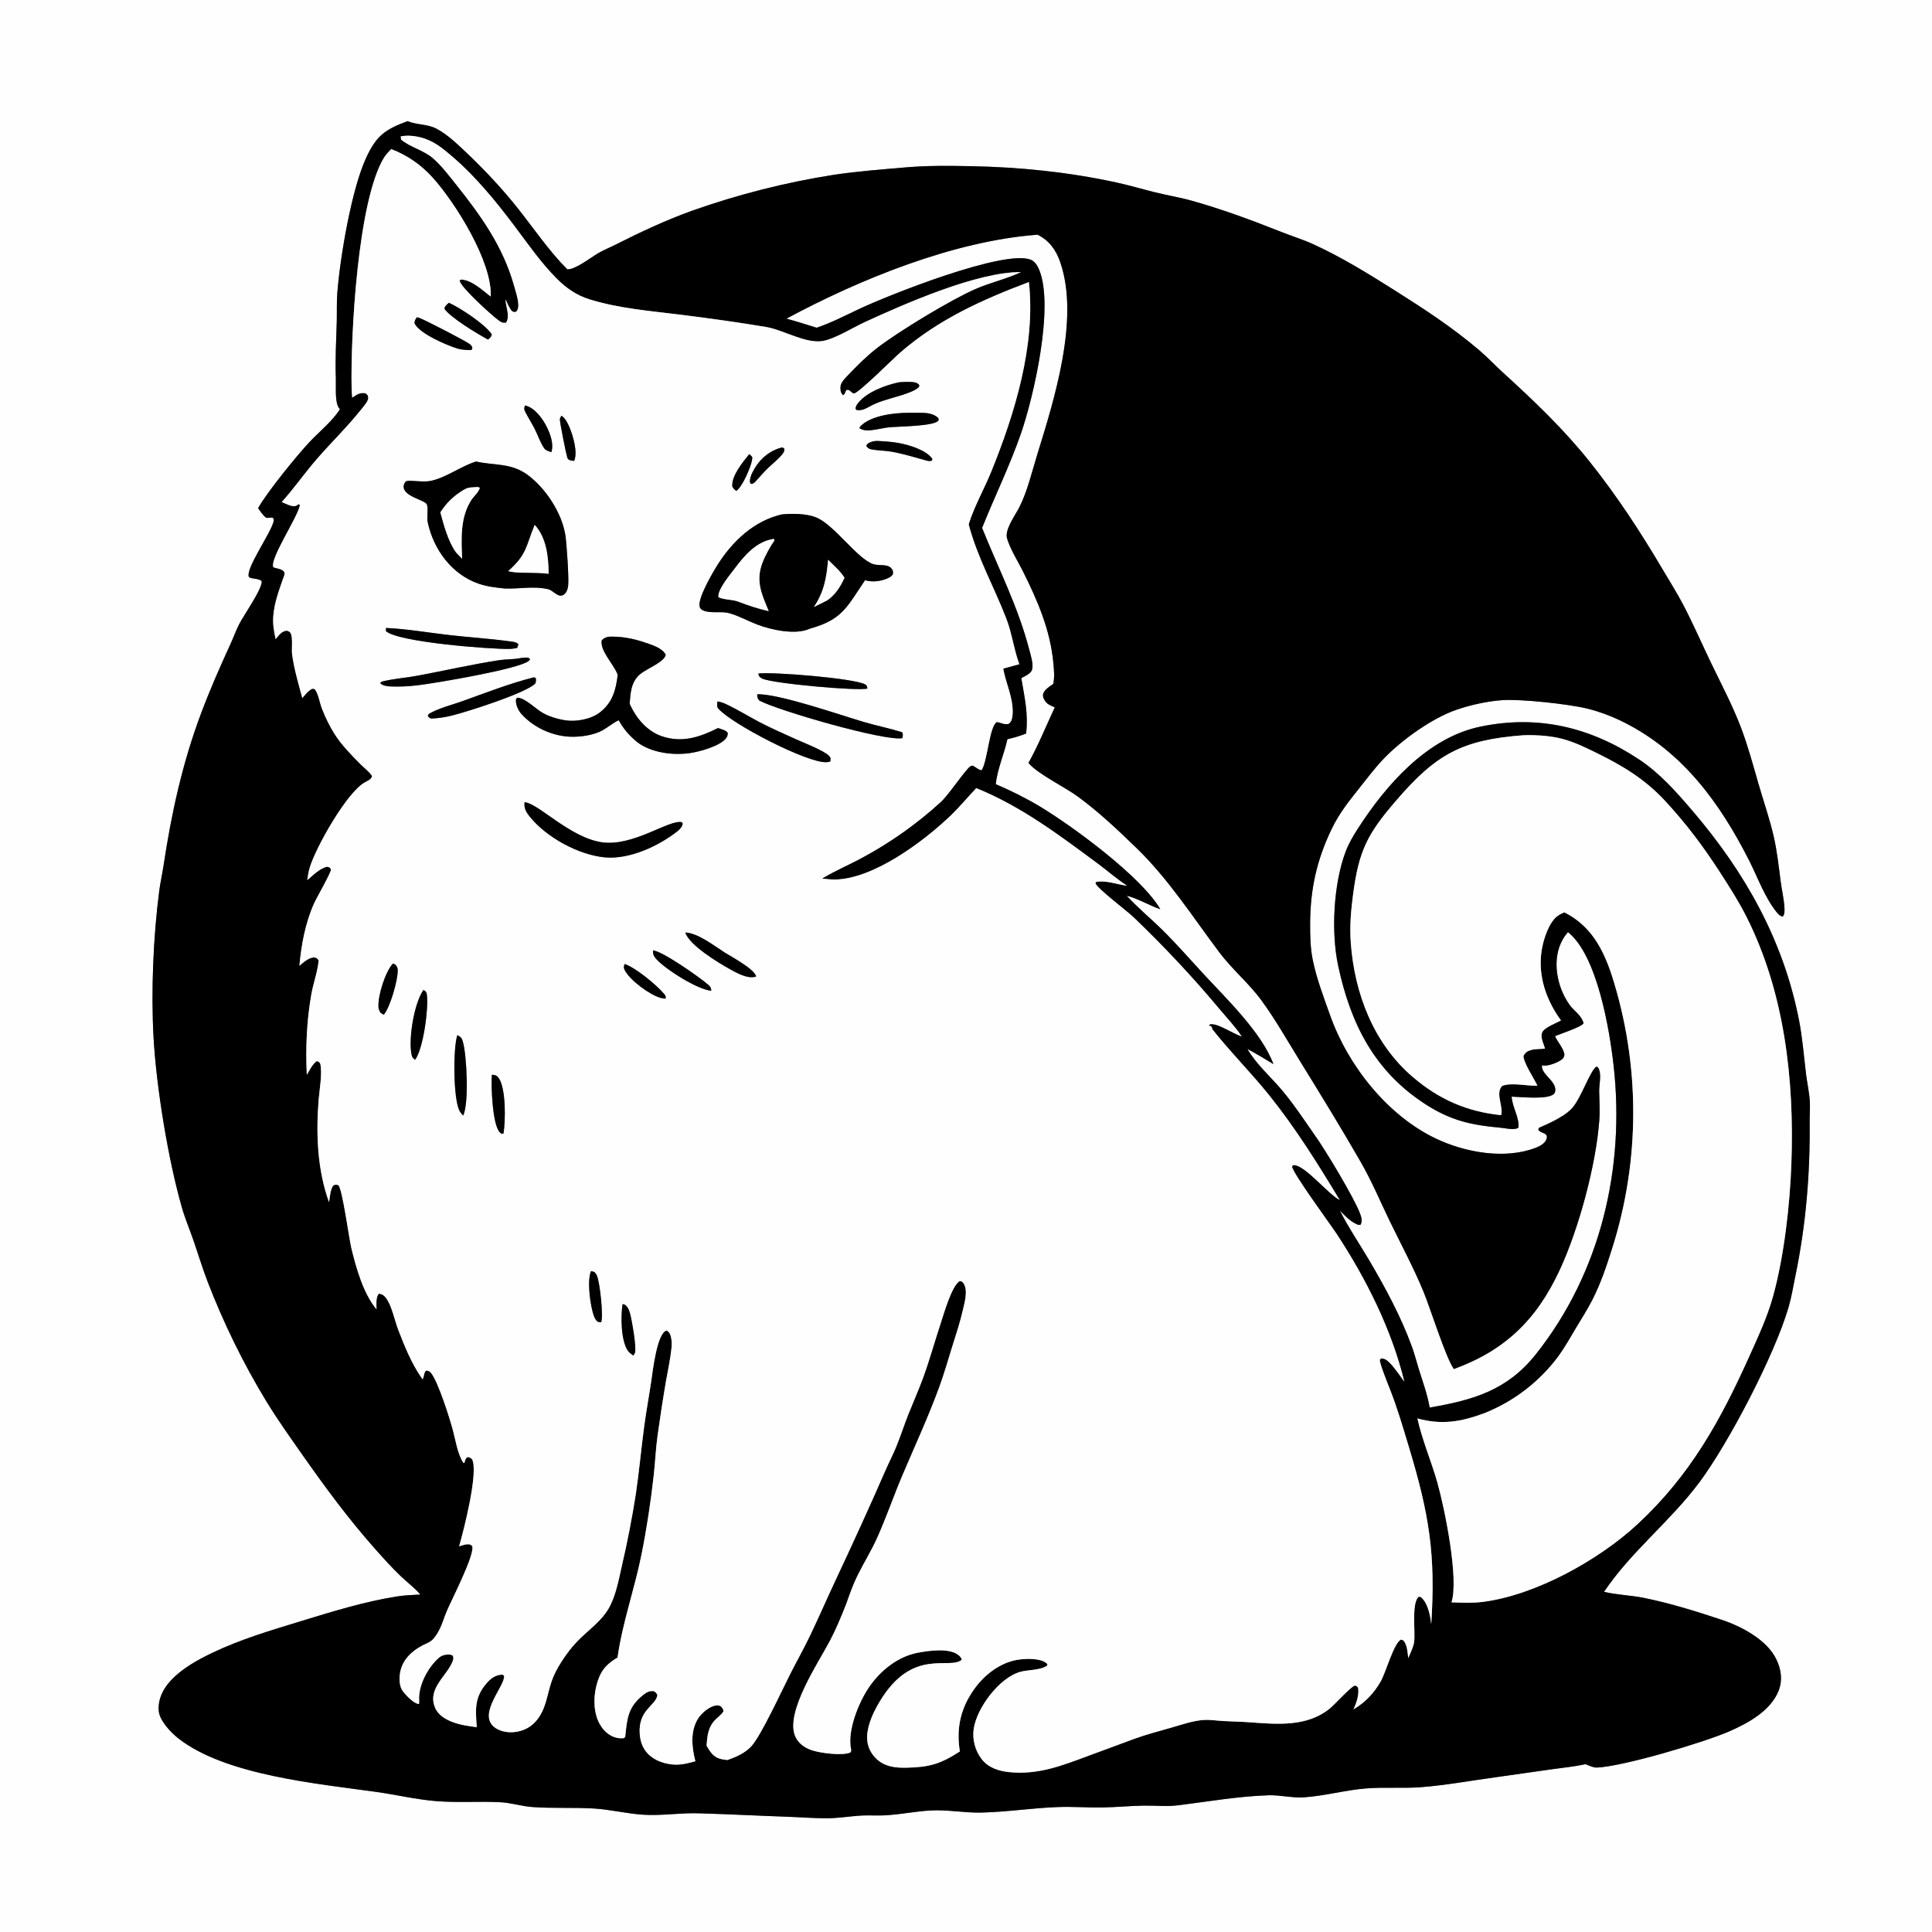
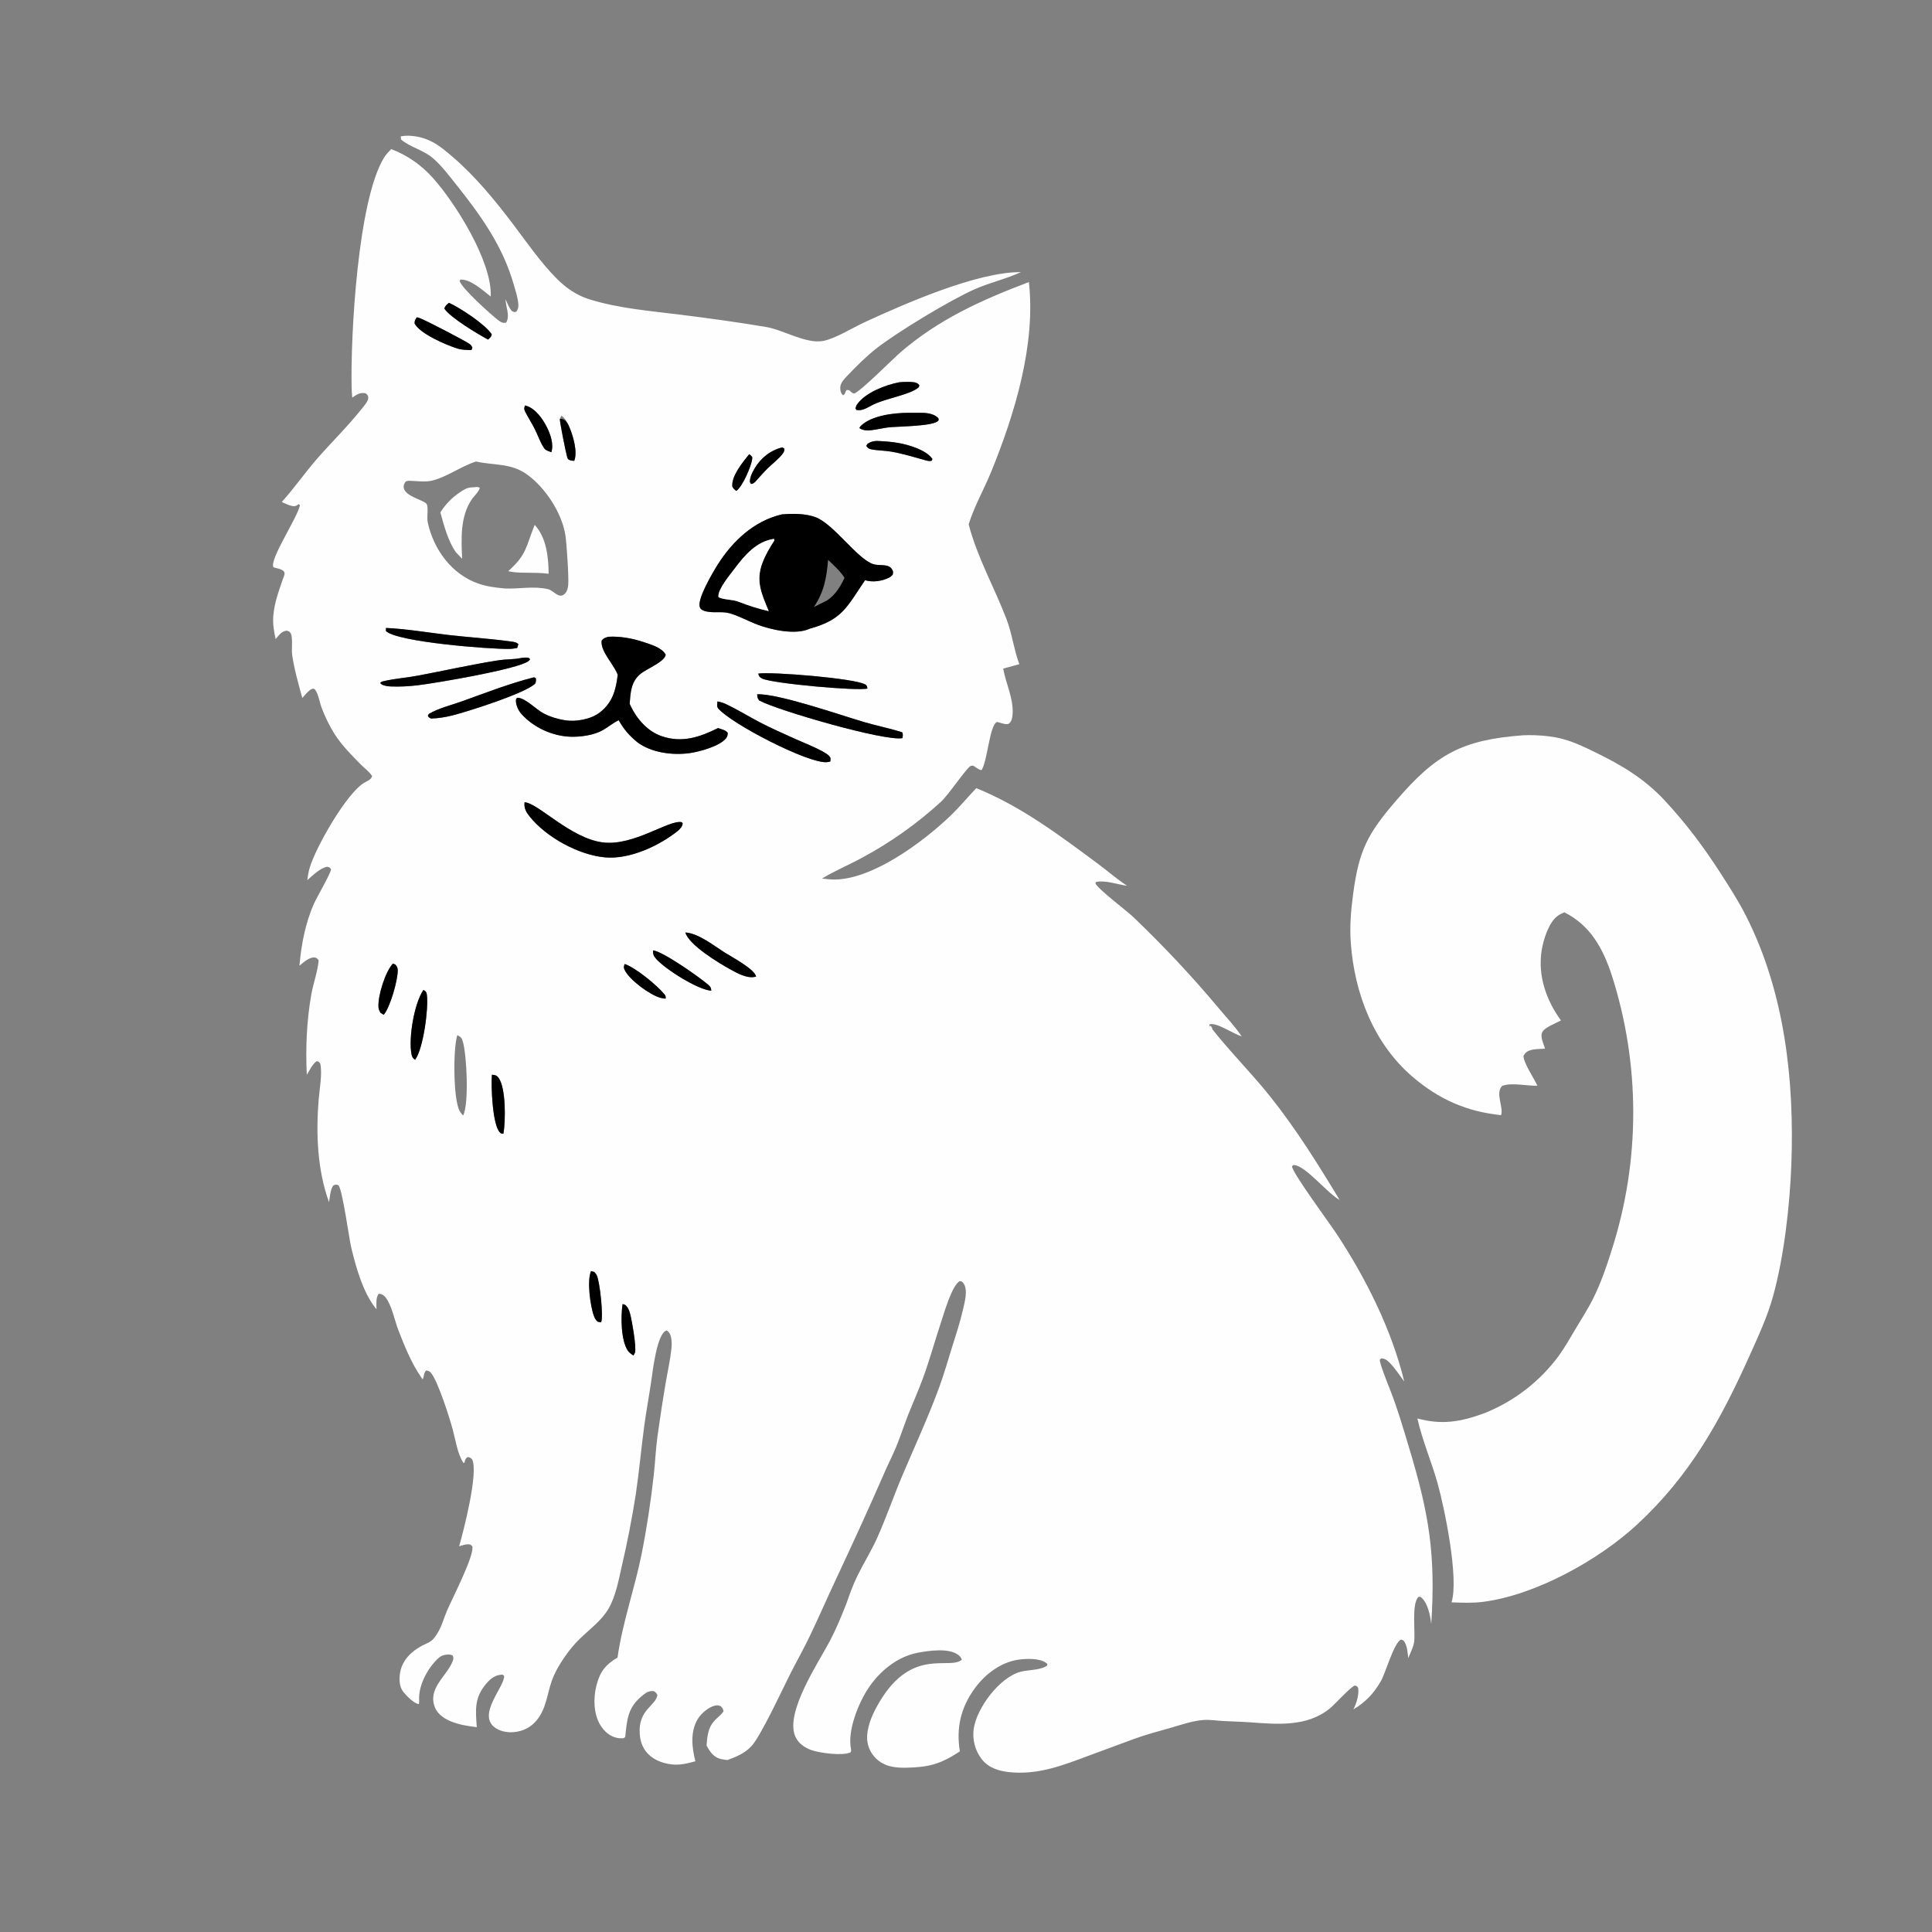
<svg xmlns="http://www.w3.org/2000/svg" width="1024" height="1024">
  <rect width="100%" height="100%" fill="#808080" stroke="none" />
-   <path fill="#FEFEFE" d="M0 0L1024 0L1024 1024L0 1024L0 0ZM216.022 64.218C204.036 68.655 199.494 71.897 194.037 83.714C186.316 100.435 180.258 136.314 178.785 155.222C178.38 160.418 178.629 165.684 178.477 170.894C178.192 180.727 177.636 190.331 178 200.181C178.155 204.375 177.528 211.378 179.037 215.146C179.281 215.754 179.772 216.378 180.141 216.903C176.566 222.869 168.989 229.015 164.049 234.277C157.338 241.427 141.425 260.996 136.802 269.341C138.088 271.085 139.396 273.346 141.256 274.491C142.326 274.447 143.395 274.392 144.463 274.325C144.919 274.895 145.274 275.011 145.148 275.794C144.154 281.968 129.74 301.571 131.972 305.939C134.048 306.99 137.083 306.493 138.715 308.012C139.165 312.027 128.941 326.431 126.67 331.019C124.969 334.454 123.661 338.082 122.061 341.566C116.513 353.648 111.254 365.632 106.572 378.095C96.708 404.352 90.843 431.12 86.682 458.784C86.015 463.221 85.001 467.608 84.418 472.058C81.247 496.266 80.016 525.35 81.379 549.75C82.856 576.195 89.126 614.651 96.396 639.976C98.13 646.019 100.631 651.887 102.681 657.834C105.14 664.966 107.325 672.251 110.03 679.29C118.37 700.999 129.025 722.807 141.126 742.658C147.128 752.504 153.869 761.932 160.485 771.368C172.501 788.505 184.832 805.194 198.741 820.871C203.076 825.758 207.591 830.782 212.306 835.3C215.751 838.601 219.719 841.534 222.83 845.145C218.631 845.348 214.404 845.513 210.248 846.175C192.993 848.925 176.08 854.185 159.408 859.281C143.537 864.132 127.554 868.855 112.53 876.04C104.681 879.794 96.36 884.38 90.407 890.855C86.379 895.236 83.668 900.661 84.136 906.765C84.535 911.977 90.64 918.343 94.612 921.448C119.584 940.966 168.425 945.402 199.514 949.765C210 951.237 220.271 953.709 230.847 954.601C242.323 955.57 253.757 954.623 265.179 955.219C270.934 955.519 276.559 957.372 282.314 957.778C292.931 958.525 303.663 957.931 314.297 958.515C323.266 959.008 331.981 961.256 340.881 961.835C350.637 962.469 360.267 960.807 369.985 961.078C385.963 961.523 402.009 962.387 417.998 962.941C424.923 963.181 431.844 963.77 438.777 963.705C444.244 963.653 449.586 962.794 455.018 962.378C460.179 961.983 465.381 962.457 470.55 962.074C478.032 961.518 485.451 960.069 492.933 959.605C501.978 959.043 510.908 960.896 519.91 960.706C533.536 960.419 547.189 958.253 560.797 957.775C568.581 957.502 576.419 958.091 584.217 957.988C591.633 957.891 599.022 957.104 606.419 957.013C612.472 956.938 618.451 957.595 624.489 956.843C640.397 954.86 656.185 952.062 672.244 951.538C678.573 951.332 684.971 953.052 691.258 952.611C702.101 951.851 712.811 948.847 723.752 947.928C733.57 947.103 743.386 947.991 753.143 947.243C766.308 946.235 779.563 943.751 792.666 941.99L822.119 937.8C828.237 936.936 834.351 936.35 840.403 935.068C842.138 935.742 844.496 936.933 846.372 936.851C860.268 936.247 903.127 923.566 916.782 917.564C926.625 913.238 938.538 906.717 942.71 896.088C944.9 890.508 944.067 884.873 941.54 879.566C936.55 869.087 922.991 862.003 912.386 858.48C898.954 854.019 884.953 849.649 871.08 846.873C864.17 845.49 856.993 845.356 850.168 843.69C864.555 822.274 885.279 806.346 900.666 785.708C916.185 764.892 940.643 718.104 947.996 692.769C949.555 687.397 950.463 681.745 951.592 676.267C957.174 649.2 959.422 622.464 959.154 594.825C959.118 591.175 959.443 587.482 959.239 583.844C958.971 579.05 957.855 574.262 957.269 569.495C956.066 559.704 955.355 549.991 953.435 540.287C945.098 498.144 924.892 462.356 897.209 429.943C888.642 419.912 879.786 409.838 868.71 402.497C842.94 385.417 815.167 378.762 784.589 385.142C756.464 391.01 734.66 415.99 719.805 439.03C717.273 442.956 714.889 446.956 713.23 451.34C706.785 468.37 705.438 493.97 709.233 511.763C715.794 542.527 728.452 567.793 755.566 585.292C768.854 593.869 779.681 596.302 795.159 597.701C797.515 597.914 801.731 598.9 803.946 598.112C804.46 597.929 804.486 597.863 804.846 597.56C805.246 592.06 801.527 586.797 801.203 581.247C805.935 581.358 820.159 582.975 823.532 579.855C824.123 579.308 824.328 578.528 824.352 577.73C824.5 572.71 816.733 569.331 817.262 564.661C817.537 564.697 817.813 564.737 818.089 564.768C820.764 565.075 825.857 563.148 828.004 561.362C828.892 560.624 828.928 559.964 829.203 558.901C828.546 555.342 825.669 552.497 824.187 549.206C826.989 547.911 838.272 544.359 839.316 542.346C838.243 538.065 834.381 536.018 831.933 532.615C825.102 523.113 822.256 508.419 828.307 497.862C829.087 496.502 830.077 495.251 831.042 494.02C846.517 506.341 853.067 545.436 855.241 564.73C861.369 619.1 848.344 674.586 814.022 717.804C798.799 736.973 780.723 742.088 757.75 746.035C756.591 739.185 754.163 732.605 752.096 725.986C750.844 721.979 749.836 717.878 748.402 713.931C742.66 698.117 734.451 682.857 725.942 668.385C720.73 659.519 714.77 650.774 710.133 641.608C713.174 644.653 715.847 647.619 719.939 649.217L721.172 649.109C722.134 647.081 721.61 645.273 720.857 643.226C717.833 635.003 701.997 608.686 696.519 601.193C691.168 593.5 685.885 585.511 679.886 578.305C673.698 570.872 666.033 564.38 661.133 555.972C665.854 558.488 670.402 561.196 674.954 564.001C668.661 547.212 650.053 529.397 637.83 516.166C630.615 508.357 623.638 500.351 616.068 492.875C609.861 486.745 603.036 481.186 597.17 474.732C603.326 476.314 608.951 479.817 614.99 481.897C604.941 464.655 568.676 438.001 551.165 427.457C543.641 422.927 535.815 419.089 527.756 415.614C528.717 407.32 532.152 399.884 533.94 391.8C537.389 391.02 540.56 390.09 543.848 388.796C545.099 378.242 543.029 369.711 541.315 359.412C543.154 358.403 546.405 357.08 547.029 354.888C547.861 351.964 546.25 347.13 545.503 344.254C539.629 321.629 529.185 301.36 520.526 279.806C527.173 263.23 534.993 247.273 540.921 230.365C547.874 210.531 558.831 162.621 550.792 142.995C549.937 140.908 548.516 138.54 546.325 137.657C532.36 132.025 470.744 156.469 455.062 163.907C447.69 167.403 440.616 171.064 432.864 173.704C427.531 172.07 422.203 170.34 416.817 168.893C455.755 147.967 505.602 127.67 549.931 124.4C556.196 127.488 559.752 132.561 561.98 139.055C572.279 169.072 558.778 211.781 549.729 241.035C546.905 250.167 544.61 260.207 540.323 268.751C538.177 273.029 532.334 280.772 533.774 285.449C535.609 291.406 539.409 297.253 542.198 302.838C549.949 318.358 556.717 334.027 558.309 351.475C558.637 355.072 559.039 358.936 558.239 362.493C556.391 363.818 553.001 365.828 552.817 368.321C552.699 369.931 553.797 371.589 554.906 372.672C555.928 373.67 557.772 374.308 559.061 374.905C554.441 384.819 550.433 394.793 545.112 404.379C545.228 404.516 545.341 404.655 545.461 404.788C550.578 410.499 564.439 417.17 571.394 422.279C582.466 430.413 592.622 440.011 602.472 449.569C619.435 466.031 632.146 485.961 646.259 504.75C653.077 513.827 661.996 521.17 668.724 530.402C676.063 540.472 682.287 551.467 688.824 562.068C699.843 579.94 710.773 597.711 721.245 615.923C727.073 626.056 731.59 636.893 736.692 647.396C742.643 659.646 749.222 671.887 754.428 684.466C758.057 693.234 766.255 719.473 770.571 725.612C797.791 715.696 814.522 699.345 826.742 672.942C836.776 651.261 845.943 617.556 847.677 593.555C848.042 588.511 847.659 583.368 847.602 578.316C847.563 574.82 848.741 570.309 847.593 566.996C847.252 566.013 847.04 565.823 846.222 565.265C842.789 567.32 838.106 582.081 833.142 587.481C828.025 593.048 816.042 597.415 815.671 597.828C815.426 598.099 815.463 598.527 815.36 598.877C816.744 600.852 820.688 600.295 819.744 603.509C819.015 605.991 816.182 607.505 813.955 608.358C797.58 614.626 776.729 610.858 761.32 603.599C735.538 591.451 714.517 564.887 705.069 538.367C701.677 528.848 697.816 518.734 695.803 508.849C694.48 502.355 694.364 495.871 694.404 489.272C694.514 470.962 697.963 455.62 705.921 439.139C709.764 431.181 714.885 424.735 720.345 417.869C724.685 412.413 728.932 406.717 733.792 401.714C743.292 391.935 759.19 380.572 771.977 376.179C779.326 373.654 788.368 371.646 796.123 371.103C806.026 370.409 831.06 373.101 841.102 375.532C847.761 377.145 854.566 379.74 860.686 382.813C892.035 398.554 911.685 425.704 927.178 456.282C931.689 465.186 935.445 475.874 941.775 483.607C942.71 484.749 943.447 485.501 944.903 485.814C945.995 484.557 945.868 482.527 945.779 480.95C945.52 476.389 944.393 471.82 943.802 467.284C942.767 459.33 941.9 451.188 940.11 443.366C937.948 433.914 934.678 424.646 931.996 415.33C929.133 405.383 926.368 395.088 922.673 385.421C918.264 373.884 912.55 363.067 907.186 351.967C902.225 341.703 897.314 330.397 892.067 320.405C888.823 314.228 885.044 308.267 881.499 302.255C869.669 282.191 857.003 262.772 842.427 244.551C828.458 227.087 812.95 212.385 796.502 197.371C792.215 193.457 788.249 189.213 783.821 185.449C769.871 173.59 754.693 163.655 739.253 153.913C725.246 145.075 711.246 136.402 696.161 129.49C690.63 126.955 684.748 125.16 679.094 122.916C663.661 116.79 647.536 110.805 631.543 106.348C625.085 104.548 618.409 103.485 611.9 101.858C605.122 100.164 598.393 98.162 591.565 96.684C565.883 91.127 540.271 88.543 514.022 88.064C502.473 87.854 491.475 87.729 479.926 88.724C467.385 89.805 454.609 90.78 442.158 92.617C416.457 96.648 391.185 103.05 366.665 111.742C352.743 116.774 339.499 122.984 326.298 129.655C323.277 131.181 320.122 132.446 317.18 134.126C313.383 136.294 304.74 143.126 300.669 142.728C291.34 133.458 283.044 121.312 274.868 110.945C266.536 100.378 257.115 90.327 247.363 81.058C242.631 76.56 237.135 71.254 231.33 68.21C226.495 65.675 220.822 66.261 216.022 64.218Z" />
-   <path fill="#000001" d="M136.802 269.341C141.425 260.996 157.338 241.427 164.049 234.277C168.989 229.015 176.566 222.869 180.141 216.903C179.772 216.378 179.281 215.754 179.037 215.146C177.528 211.378 178.155 204.375 178 200.181C177.636 190.331 178.192 180.727 178.477 170.894C178.629 165.684 178.38 160.418 178.785 155.222C180.258 136.314 186.316 100.435 194.037 83.714C199.494 71.897 204.036 68.655 216.022 64.218C220.822 66.261 226.495 65.675 231.33 68.21C237.135 71.254 242.631 76.56 247.363 81.058C257.115 90.327 266.536 100.378 274.868 110.945C283.044 121.312 291.34 133.458 300.669 142.728C304.74 143.126 313.383 136.294 317.18 134.126C320.122 132.446 323.277 131.181 326.298 129.655C339.499 122.984 352.743 116.774 366.665 111.742C391.185 103.05 416.457 96.648 442.158 92.617C454.609 90.78 467.385 89.805 479.926 88.724C491.475 87.729 502.473 87.854 514.022 88.064C540.271 88.543 565.883 91.127 591.565 96.684C598.393 98.162 605.122 100.164 611.9 101.858C618.409 103.485 625.085 104.548 631.543 106.348C647.536 110.805 663.661 116.79 679.094 122.916C684.748 125.16 690.63 126.955 696.161 129.49C711.246 136.402 725.246 145.075 739.253 153.913C754.693 163.655 769.871 173.59 783.821 185.449C788.249 189.213 792.215 193.457 796.502 197.371C812.95 212.385 828.458 227.087 842.427 244.551C857.003 262.772 869.669 282.191 881.499 302.255C885.044 308.267 888.823 314.228 892.067 320.405C897.314 330.397 902.225 341.703 907.186 351.967C912.55 363.067 918.264 373.884 922.673 385.421C926.368 395.088 929.133 405.383 931.996 415.33C934.678 424.646 937.948 433.914 940.11 443.366C941.9 451.188 942.767 459.33 943.802 467.284C944.393 471.82 945.52 476.389 945.779 480.95C945.868 482.527 945.995 484.557 944.903 485.814C943.447 485.501 942.71 484.749 941.775 483.607C935.445 475.874 931.689 465.186 927.178 456.282C911.685 425.704 892.035 398.554 860.686 382.813C854.566 379.74 847.761 377.145 841.102 375.532C831.06 373.101 806.026 370.409 796.123 371.103C788.368 371.646 779.326 373.654 771.977 376.179C759.19 380.572 743.292 391.935 733.792 401.714C728.932 406.717 724.685 412.413 720.345 417.869C714.885 424.735 709.764 431.181 705.921 439.139C697.963 455.62 694.514 470.962 694.404 489.272C694.364 495.871 694.48 502.355 695.803 508.849C697.816 518.734 701.677 528.848 705.069 538.367C714.517 564.887 735.538 591.451 761.32 603.599C776.729 610.858 797.58 614.626 813.955 608.358C816.182 607.505 819.015 605.991 819.744 603.509C820.688 600.295 816.744 600.852 815.36 598.877C815.463 598.527 815.426 598.099 815.671 597.828C816.042 597.415 828.025 593.048 833.142 587.481C838.106 582.081 842.789 567.32 846.222 565.265C847.04 565.823 847.252 566.013 847.593 566.996C848.741 570.309 847.563 574.82 847.602 578.316C847.659 583.368 848.042 588.511 847.677 593.555C845.943 617.556 836.776 651.261 826.742 672.942C814.522 699.345 797.791 715.696 770.571 725.612C766.255 719.473 758.057 693.234 754.428 684.466C749.222 671.887 742.643 659.646 736.692 647.396C731.59 636.893 727.073 626.056 721.245 615.923C710.773 597.711 699.843 579.94 688.824 562.068C682.287 551.467 676.063 540.472 668.724 530.402C661.996 521.17 653.077 513.827 646.259 504.75C632.146 485.961 619.435 466.031 602.472 449.569C592.622 440.011 582.466 430.413 571.394 422.279C564.439 417.17 550.578 410.499 545.461 404.788C545.341 404.655 545.228 404.516 545.112 404.379C550.433 394.793 554.441 384.819 559.061 374.905C557.772 374.308 555.928 373.67 554.906 372.672C553.797 371.589 552.699 369.931 552.817 368.321C553.001 365.828 556.391 363.818 558.239 362.493C559.039 358.936 558.637 355.072 558.309 351.475C556.717 334.027 549.949 318.358 542.198 302.838C539.409 297.253 535.609 291.406 533.774 285.449C532.334 280.772 538.177 273.029 540.323 268.751C544.61 260.207 546.905 250.167 549.729 241.035C558.778 211.781 572.279 169.072 561.98 139.055C559.752 132.561 556.196 127.488 549.931 124.4C505.602 127.67 455.755 147.967 416.817 168.893C422.203 170.34 427.531 172.07 432.864 173.704C440.616 171.064 447.69 167.403 455.062 163.907C470.744 156.469 532.36 132.025 546.325 137.657C548.516 138.54 549.937 140.908 550.792 142.995C558.831 162.621 547.874 210.531 540.921 230.365C534.993 247.273 527.173 263.23 520.526 279.806C529.185 301.36 539.629 321.629 545.503 344.254C546.25 347.13 547.861 351.964 547.029 354.888C546.405 357.08 543.154 358.403 541.315 359.412C543.029 369.711 545.099 378.242 543.848 388.796C540.56 390.09 537.389 391.02 533.94 391.8C532.152 399.884 528.717 407.32 527.756 415.614C535.815 419.089 543.641 422.927 551.165 427.457C568.676 438.001 604.941 464.655 614.99 481.897C608.951 479.817 603.326 476.314 597.17 474.732C603.036 481.186 609.861 486.745 616.068 492.875C623.638 500.351 630.615 508.357 637.83 516.166C650.053 529.397 668.661 547.212 674.954 564.001C670.402 561.196 665.854 558.488 661.133 555.972C666.033 564.38 673.698 570.872 679.886 578.305C685.885 585.511 691.168 593.5 696.519 601.193C701.997 608.686 717.833 635.003 720.857 643.226C721.61 645.273 722.134 647.081 721.172 649.109L719.939 649.217C715.847 647.619 713.174 644.653 710.133 641.608C714.77 650.774 720.73 659.519 725.942 668.385C734.451 682.857 742.66 698.117 748.402 713.931C749.836 717.878 750.844 721.979 752.096 725.986C754.163 732.605 756.591 739.185 757.75 746.035C780.723 742.088 798.799 736.973 814.022 717.804C848.344 674.586 861.369 619.1 855.241 564.73C853.067 545.436 846.517 506.341 831.042 494.02C830.077 495.251 829.087 496.502 828.307 497.862C822.256 508.419 825.102 523.113 831.933 532.615C834.381 536.018 838.243 538.065 839.316 542.346C838.272 544.359 826.989 547.911 824.187 549.206C825.669 552.497 828.546 555.342 829.203 558.901C828.928 559.964 828.892 560.624 828.004 561.362C825.857 563.148 820.764 565.075 818.089 564.768C817.813 564.737 817.537 564.697 817.262 564.661C816.733 569.331 824.5 572.71 824.352 577.73C824.328 578.528 824.123 579.308 823.532 579.855C820.159 582.975 805.935 581.358 801.203 581.247C801.527 586.797 805.246 592.06 804.846 597.56C804.486 597.863 804.46 597.929 803.946 598.112C801.731 598.9 797.515 597.914 795.159 597.701C779.681 596.302 768.854 593.869 755.566 585.292C728.452 567.793 715.794 542.527 709.233 511.763C705.438 493.97 706.785 468.37 713.23 451.34C714.889 446.956 717.273 442.956 719.805 439.03C734.66 415.99 756.464 391.01 784.589 385.142C815.167 378.762 842.94 385.417 868.71 402.497C879.786 409.838 888.642 419.912 897.209 429.943C924.892 462.356 945.098 498.144 953.435 540.287C955.355 549.991 956.066 559.704 957.269 569.495C957.855 574.262 958.971 579.05 959.239 583.844C959.443 587.482 959.118 591.175 959.154 594.825C959.422 622.464 957.174 649.2 951.592 676.267C950.463 681.745 949.555 687.397 947.996 692.769C940.643 718.104 916.185 764.892 900.666 785.708C885.279 806.346 864.555 822.274 850.168 843.69C856.993 845.356 864.17 845.49 871.08 846.873C884.953 849.649 898.954 854.019 912.386 858.48C922.991 862.003 936.55 869.087 941.54 879.566C944.067 884.873 944.9 890.508 942.71 896.088C938.538 906.717 926.625 913.238 916.782 917.564C903.127 923.566 860.268 936.247 846.372 936.851C844.496 936.933 842.138 935.742 840.403 935.068C834.351 936.35 828.237 936.936 822.119 937.8L792.666 941.99C779.563 943.751 766.308 946.235 753.143 947.243C743.386 947.991 733.57 947.103 723.752 947.928C712.811 948.847 702.101 951.851 691.258 952.611C684.971 953.052 678.573 951.332 672.244 951.538C656.185 952.062 640.397 954.86 624.489 956.843C618.451 957.595 612.472 956.938 606.419 957.013C599.022 957.104 591.633 957.891 584.217 957.988C576.419 958.091 568.581 957.502 560.797 957.775C547.189 958.253 533.536 960.419 519.91 960.706C510.908 960.896 501.978 959.043 492.933 959.605C485.451 960.069 478.032 961.518 470.55 962.074C465.381 962.457 460.179 961.983 455.018 962.378C449.586 962.794 444.244 963.653 438.777 963.705C431.844 963.77 424.923 963.181 417.998 962.941C402.009 962.387 385.963 961.523 369.985 961.078C360.267 960.807 350.637 962.469 340.881 961.835C331.981 961.256 323.266 959.008 314.297 958.515C303.663 957.931 292.931 958.525 282.314 957.778C276.559 957.372 270.934 955.519 265.179 955.219C253.757 954.623 242.323 955.57 230.847 954.601C220.271 953.709 210 951.237 199.514 949.765C168.425 945.402 119.584 940.966 94.612 921.448C90.64 918.343 84.535 911.977 84.136 906.765C83.668 900.661 86.379 895.236 90.407 890.855C96.36 884.38 104.681 879.794 112.53 876.04C127.554 868.855 143.537 864.132 159.408 859.281C176.08 854.185 192.993 848.925 210.248 846.175C214.404 845.513 218.631 845.348 222.83 845.145C219.719 841.534 215.751 838.601 212.306 835.3C207.591 830.782 203.076 825.758 198.741 820.871C184.832 805.194 172.501 788.505 160.485 771.368C153.869 761.932 147.128 752.504 141.126 742.658C129.025 722.807 118.37 700.999 110.03 679.29C107.325 672.251 105.14 664.966 102.681 657.834C100.631 651.887 98.13 646.019 96.396 639.976C89.126 614.651 82.856 576.195 81.379 549.75C80.016 525.35 81.247 496.266 84.418 472.058C85.001 467.608 86.015 463.221 86.682 458.784C90.843 431.12 96.708 404.352 106.572 378.095C111.254 365.632 116.513 353.648 122.061 341.566C123.661 338.082 124.969 334.454 126.67 331.019C128.941 326.431 139.165 312.027 138.715 308.012C137.083 306.493 134.048 306.99 131.972 305.939C129.74 301.571 144.154 281.968 145.148 275.794C145.274 275.011 144.919 274.895 144.463 274.325C143.395 274.392 142.326 274.447 141.256 274.491C139.396 273.346 138.088 271.085 136.802 269.341ZM212.424 72.254L212.556 73.939C217.45 78.077 224.343 79.483 229.335 83.732C234.003 87.707 238.233 93.357 242.053 98.15C255.041 114.448 266.573 130.65 272.348 150.984C273.252 154.169 274.41 157.549 274.695 160.86C274.84 162.553 274.723 163.717 273.729 165.16C272.508 165.597 272.546 165.461 271.346 164.914C269.761 163.075 268.948 160.845 267.981 158.643C267.946 162.571 270.541 167.336 268.236 171.054C266.589 171.301 265.67 170.904 264.331 169.908C260.496 167.052 244.287 152.452 243.591 148.797L244.088 148.189C249.582 147.956 255.881 153.927 260.098 157.173C260.945 138.714 241.237 107.352 229.27 94.118C223.109 87.306 215.923 82.32 207.365 79.019C205.981 80.463 204.526 81.924 203.482 83.641C189.663 106.371 185.778 177.464 186.362 205.467C186.399 207.228 186.536 208.99 186.691 210.745C189.123 209.105 190.697 207.904 193.758 208.434C194.704 209.214 195.124 209.465 195.186 210.806C195.27 212.65 192.632 215.523 191.5 216.952C184.24 226.111 175.712 234.359 168.036 243.183C161.568 250.618 155.935 258.772 149.327 266.083C151.197 266.823 154.852 268.825 156.699 268.15C157.245 267.951 157.91 267.47 158.39 267.177L158.971 267.749C157.868 274.083 142.647 296.575 144.923 300.669C146.789 301.323 148.988 301.397 150.432 302.802C150.568 303.17 150.818 303.514 150.842 303.905C150.891 304.686 150.107 306.442 149.824 307.262C147.609 313.686 145.493 319.356 144.877 326.237C144.484 330.619 145.16 334.487 146.105 338.748C147.795 336.719 149.175 334.541 152.018 334.256C153.155 334.689 153.677 334.706 154.195 335.903C155.285 338.42 154.421 344.082 154.851 347.092C155.963 354.881 158.18 362.393 160.223 369.972C161.806 368.179 163.278 366.172 165.437 365.07C166.137 365.107 166.53 364.919 167.004 365.521C168.742 367.734 169.529 372.743 170.606 375.501C172.401 380.099 174.587 384.692 177.22 388.872C180.965 394.817 186.24 400.166 191.166 405.143C193.208 407.207 195.64 408.878 197.236 411.322C196.884 412.638 196.208 413.061 195.08 413.756C194.542 414.087 193.97 414.362 193.414 414.662C184 419.743 167.308 449.109 164.123 460.002C163.502 462.127 163.171 464.305 162.855 466.492C165.857 463.966 169.456 460.203 173.374 459.393C174.742 459.696 174.684 459.635 175.473 460.79C175.148 463.198 167.899 475.606 166.335 479.135C161.815 489.335 159.673 500.817 158.7 511.868C160.724 510.173 164.007 507.119 166.848 507.505C167.976 507.658 168.269 508.185 168.9 509.008C168.382 514.92 166.1 520.97 165.042 526.874C162.53 540.896 161.927 555.437 162.613 569.67C164.097 567.27 165.541 564.073 167.838 562.436C169.203 562.676 168.964 562.766 169.757 563.79C170.919 568.953 169.326 577.468 168.884 582.963C167.432 601.061 168.199 620.036 174.386 637.209C174.894 634.406 174.995 630.755 176.583 628.395C177.871 627.734 177.89 627.821 179.319 628.143C181.499 630.142 184.986 656.379 186.207 661.424C188.776 672.039 192.523 685.488 199.55 693.959C199.542 691.383 199.074 687.693 200.788 685.652C202.31 685.882 203.255 686.29 204.258 687.511C207.604 691.586 209.161 699.825 211.075 704.824C214.221 713.044 218.121 722.622 223.154 729.844L223.685 730.619L224.009 731.08C224.889 729.379 224.485 727.873 225.817 726.379C227.055 726.565 227.761 726.751 228.561 727.796C232.377 732.78 238.213 751.268 239.976 757.762C241.457 763.217 242.499 770.747 245.674 775.446L246.209 775.178C246.584 773.748 246.547 773.294 247.693 772.303C249.034 772.369 249.112 772.527 250.177 773.379C253.814 780.015 245.712 811.355 243.344 819.588C245.303 819.006 247.209 818.184 249.258 818.64C249.764 819.063 250.369 819.295 250.422 820.001C250.853 825.702 239.674 847.298 236.87 853.821C235.432 857.167 234.467 860.787 232.779 864.009C231.827 865.827 230.38 868.187 228.792 869.514C227.458 870.629 225.398 871.345 223.851 872.16C218.155 875.162 213.203 879.877 212.08 886.456C211.521 889.728 211.531 893.91 213.704 896.628C215.42 898.775 219.292 902.899 222.053 903.201C222.203 902.288 222.185 901.834 222.143 900.942C221.811 893.86 225.949 885.572 230.701 880.501C232.886 878.17 234.224 877.046 237.471 876.945C238.54 876.912 238.993 876.999 239.956 877.468C240.417 878.616 240.406 879.189 239.961 880.369C236.926 888.413 226.493 894.718 230.507 904.909C232.054 908.836 235.883 911.184 239.656 912.633C243.81 914.227 248.305 914.894 252.7 915.436C252.035 906.028 251.324 899.729 257.971 892.076C260.03 889.705 262.638 887.707 265.929 887.616C266.755 887.593 266.521 887.66 267.221 888.338C267.358 893.976 253.578 907.94 261.636 915.112C264.407 917.578 268.749 918.395 272.334 918.063C277.326 917.6 281.478 915.508 284.631 911.569C289.522 905.458 289.947 898.113 292.41 891.007C293.595 887.587 295.341 884.331 297.256 881.269C300.114 876.699 303.362 872.479 307.21 868.7C312.47 863.535 318.793 859.048 322.555 852.583C326.369 846.028 327.894 837.414 329.573 830.065C332.514 817.439 334.991 804.71 337.001 791.903C338.769 779.882 339.85 767.766 341.468 755.728C342.518 747.91 343.982 740.136 345.135 732.33C345.873 727.331 348.194 706.185 353.37 705.206C354.706 705.973 355.252 707.102 355.612 708.549C356.129 710.622 356.08 712.855 355.857 714.967C355.259 720.63 353.966 726.31 353.004 731.925C351.355 741.552 349.859 751.299 348.515 760.974C347.545 767.965 347.272 775.021 346.482 782.033C344.91 795.984 342.786 810.171 340.01 823.94C336.287 842.405 329.988 859.78 327.303 878.526C320.755 882.45 317.937 886.149 316.069 893.586C314.441 900.073 314.613 908.326 318.076 914.142C320.116 917.567 323.15 920.321 327.142 921.136C328.257 921.363 329.398 921.339 330.529 921.305L331.373 920.639C332.367 910.959 332.737 904.8 340.917 898.33C342.698 896.921 344.202 896.06 346.543 896.353C347.543 896.959 347.905 897.309 348.428 898.357C347.767 904.054 338.217 906.006 339.064 918.885C339.283 922.226 340.208 925.497 342.262 928.186C345.553 932.494 350.792 934.572 356.043 935.169C360.547 935.68 364.256 934.641 368.569 933.511C366.721 926.306 365.77 917.993 369.767 911.216C371.507 908.267 375.581 904.722 379.001 903.995C380.31 903.717 380.995 903.842 382.166 904.434C382.975 905.478 383.292 905.768 383.482 907.053C382.416 908.693 380.927 909.794 379.528 911.127C375.29 915.16 374.877 919.779 374.509 925.264C376.277 928.325 377.988 931.13 381.578 932.174C382.853 932.544 384.212 932.692 385.526 932.861C390.178 931.211 394.747 929.264 398.197 925.582C403.279 920.157 414.742 895.283 418.92 887.059C422.32 880.364 426.044 873.783 429.282 867.016C433.96 857.243 438.276 847.29 442.877 837.48C451.841 818.372 460.603 799.296 469.034 779.944C470.928 775.596 473.124 771.367 474.934 766.985C477.324 761.2 479.222 755.196 481.544 749.37C484.044 743.098 486.816 736.89 489.149 730.556C492.703 720.91 495.408 710.944 498.653 701.185C500.149 696.685 504.549 681.074 508.698 679.03C509.834 679.213 509.978 679.174 510.671 680.178C513.181 683.813 511.286 690.164 510.405 694.082C508.895 700.791 506.705 707.319 504.658 713.878C502.443 720.977 500.392 728.213 497.835 735.191C492.019 751.066 484.912 766.398 478.313 781.941C473.65 792.924 469.791 804.266 464.894 815.158C461.823 821.987 457.798 828.408 454.487 835.127C452.103 839.965 450.299 845.107 448.51 850.189C445.883 856.813 443.172 863.428 439.851 869.742C433.944 880.974 416.093 907.387 421.445 920.17C422.996 923.873 426.253 926.208 429.938 927.544C434.383 929.156 446.659 930.768 450.802 928.788C451.129 927.965 451.244 927.978 451.054 927.068C449.021 917.365 455.021 902.54 460.42 894.516C466.427 885.588 475.768 877.973 486.54 875.963C492.237 874.9 502.571 873.389 507.611 876.937C508.663 877.678 509.385 878.437 509.804 879.671C503.323 885.397 483.528 872.714 466.087 902.159C462.907 907.527 459.854 913.949 459.595 920.286C459.412 924.589 461.046 928.771 464.099 931.81C468.534 936.301 474.229 937.04 480.231 936.924C492.621 936.686 498.482 934.94 508.745 928.291C506.725 915.831 509.184 905.078 516.704 894.785C522.17 887.304 530.533 880.972 539.832 879.651C544.007 879.057 551.278 878.773 554.632 881.513C554.8 881.651 554.956 881.803 555.118 881.947L555.048 882.776C551.472 885.335 545.201 884.936 540.945 886.068C529.742 889.051 517.788 905.147 516.095 916.242C515.267 921.971 516.79 927.79 520.318 932.379C523.861 936.93 529.241 938.663 534.786 939.255C550.132 940.893 563.21 935.716 577.219 930.481L601.282 921.591C607.651 919.267 614.303 917.545 620.822 915.68C626.419 914.079 632.276 911.967 638.121 911.617C641.464 911.416 644.899 911.983 648.244 912.173C652.905 912.438 657.577 912.502 662.235 912.839C676.9 913.901 692.694 915.457 704.9 905.469C707.517 903.327 715.654 894.27 718.015 893.386C719.251 893.66 719.173 893.61 719.866 894.67C720.36 898.52 718.989 902.59 717.332 906.02C723.751 902.178 728.081 897.624 731.829 891.148C734.405 886.696 738.857 870.523 742.57 869.028C743.645 869.316 743.857 869.322 744.465 870.332C745.921 872.747 746.083 876.088 746.396 878.842C747.409 876.342 749.153 872.992 749.508 870.348C750.265 864.707 748.054 850.483 751.745 846.385C752.656 846.346 752.697 846.149 753.435 846.807C756.89 849.888 758.094 856.495 758.596 860.816C760.972 823.719 757.495 802.513 746.661 766.696C743.609 756.607 740.632 746.338 736.759 736.529C736.07 734.786 730.818 721.765 731.354 720.688C731.496 720.403 731.793 720.225 732.012 719.994C733.947 719.983 735.023 720.782 736.376 722.121C739.357 725.071 741.794 728.9 744.289 732.263C737.634 704.774 723.957 677.542 708.461 654.026C704.796 648.465 685.266 622.027 684.778 618.261C685.331 617.61 685.155 617.491 685.907 617.516C691.858 617.713 703.789 632.717 710.032 635.982C698.571 617.026 686.763 598.059 672.9 580.764C663.11 568.55 651.987 557.48 642.31 545.22L642.625 544.715L642.55 545.512C642.271 544.52 642.346 544.433 641.567 543.662L640.979 544.062C641.015 543.891 641.085 543.723 641.086 543.548C641.086 543.352 641.017 543.162 640.982 542.969C643.342 542.146 647.357 544.229 649.546 545.289C652.419 546.679 655.136 548.221 658.13 549.36C654.685 544.13 650.233 539.506 646.224 534.703C631.897 517.539 616.943 501.644 600.787 486.162C597.012 482.544 581.83 471.221 580.582 468.158L580.947 467.452C585.976 466.403 592.257 468.826 597.34 469.451C591.882 465.889 587.156 461.692 581.946 457.831C561.454 442.645 541.252 427.371 517.436 417.732C512.718 422.713 508.291 428.094 503.313 432.809C488.941 446.424 462.899 465.82 442.611 466.173C440.327 466.212 437.969 465.889 435.696 465.657C442.538 461.49 449.906 458.441 456.924 454.613C471.985 446.527 485.984 436.604 498.601 425.071C502.818 421.237 511.897 407.495 514.389 406.031C514.747 405.821 515.202 405.861 515.608 405.776C517.063 406.4 518.91 408.234 520.293 408.148C523.48 402.958 524.386 384.794 528.346 382.656C530.15 382.882 533.419 384.578 534.886 383.41C536.415 382.194 536.673 379.646 536.735 377.824C537.011 369.708 533.105 362.215 531.716 354.37L540.26 352.034C537.353 344.225 536.424 335.851 533.413 328.006C527.023 311.363 517.881 295.202 513.416 277.913C513.474 277.725 513.529 277.536 513.589 277.348C516.555 268.012 521.696 259.038 525.4 249.928C537.819 219.388 549.04 182.782 545.338 149.507C520.591 158.869 497.666 169.127 477.358 186.677C473.133 190.328 456.204 207.38 452.773 208.583C452.611 208.64 451.807 208.265 451.794 208.258C451.183 207.913 450.575 207.275 450.043 206.809L448.793 206.682C447.718 207.83 448.216 208.919 446.772 209.478C445.69 208.478 445.453 207.389 445.358 205.903C445.178 203.085 447.431 200.901 449.242 199.003C453.998 194.016 459.013 188.984 464.438 184.727C475.445 176.091 503.751 158.938 516.798 153.22C524.72 149.748 533.299 147.852 541.109 144.235C518.024 144.001 479.131 161.161 458.224 170.8C452.069 173.638 442.776 179.446 436.419 180.683C427.304 182.457 415.261 174.863 406.147 173.328C391.124 170.797 375.692 168.67 360.574 166.784C344.457 164.772 328.077 163.494 312.468 158.665C305.523 156.516 299.977 152.622 294.895 147.487C286.543 139.048 279.617 129.032 272.492 119.557C262.964 106.887 251.977 93.459 239.933 83.17C236.542 80.274 233.035 77.225 229.047 75.175C224.974 73.081 220.884 72.029 216.32 71.927C215.012 71.898 213.715 72.058 212.424 72.254ZM807.282 389.712C774.721 392.138 761.051 399.855 740.012 424.293C724.845 441.91 720.274 450.637 717.195 473.796C716.027 482.578 715.299 490.955 715.956 499.847C717.932 526.568 728.062 553.103 748.801 570.821C762.725 582.717 777.4 589.173 795.617 591.06C797.019 586.697 792.344 579.421 796.199 575.533C801.466 573.589 809.162 575.691 814.857 575.423C813.066 571.538 807.501 563.409 807.466 559.615C808.499 557.864 809.483 557.091 811.45 556.538C813.804 555.877 816.436 556.052 818.873 555.808C818.208 553.171 816.028 549.424 817.574 546.813C818.978 544.443 824.805 542.224 827.351 540.872C819.513 530.086 814.969 517.132 817.127 503.661C818.032 498.013 820.848 488.834 825.657 485.384C826.715 484.624 827.939 484.078 829.121 483.541C842.968 490.502 849.525 502.536 854.249 516.819C869.416 564.076 869.455 614.889 854.361 662.17C851.477 671.31 848.503 680.161 844.153 688.749C841.512 693.962 838.332 698.892 835.33 703.9C832.379 708.825 829.548 713.953 826.179 718.606C816.133 732.224 802.476 742.759 786.754 749.02C774.151 753.679 764.125 755.312 751.255 751.819C753.86 763.533 758.589 774.317 761.837 785.786C765.706 799.453 773.337 836.819 769.328 849.272C774.967 849.484 780.576 849.732 786.192 848.998C814.051 845.36 847.427 826.84 867.893 807.853C895.83 781.937 911.841 752.976 927.295 718.57C931.922 708.271 936.74 697.959 939.755 687.043C945.621 665.804 948.692 638.604 949.472 616.669C951.052 572.269 945.889 526.106 925.676 485.947C921.546 477.741 916.727 470.251 911.764 462.557C902.869 448.766 893.634 436.45 882.447 424.4C871.742 412.871 859.818 405.717 845.862 398.904C840.141 396.112 834.396 393.303 828.218 391.663C823.304 390.358 818.277 389.841 813.208 389.677C811.233 389.602 809.256 389.613 807.282 389.712Z" />
  <path fill="#FEFEFE" d="M260.098 157.173C255.881 153.927 249.582 147.956 244.088 148.189L243.591 148.797C244.287 152.452 260.496 167.052 264.331 169.908C265.67 170.904 266.589 171.301 268.236 171.054C270.541 167.336 267.946 162.571 267.981 158.643C268.948 160.845 269.761 163.075 271.346 164.914C272.546 165.461 272.508 165.597 273.729 165.16C274.723 163.717 274.84 162.553 274.695 160.86C274.41 157.549 273.252 154.169 272.348 150.984C266.573 130.65 255.041 114.448 242.053 98.15C238.233 93.357 234.003 87.707 229.335 83.732C224.343 79.483 217.45 78.077 212.556 73.939L212.424 72.254C213.715 72.058 215.012 71.898 216.32 71.927C220.884 72.029 224.974 73.081 229.047 75.175C233.035 77.225 236.542 80.274 239.933 83.17C251.977 93.459 262.964 106.887 272.492 119.557C279.617 129.032 286.543 139.048 294.895 147.487C299.977 152.622 305.523 156.516 312.468 158.665C328.077 163.494 344.457 164.772 360.574 166.784C375.692 168.67 391.124 170.797 406.147 173.328C415.261 174.863 427.304 182.457 436.419 180.683C442.776 179.446 452.069 173.638 458.224 170.8C479.131 161.161 518.024 144.001 541.109 144.235C533.299 147.852 524.72 149.748 516.798 153.22C503.751 158.938 475.445 176.091 464.438 184.727C459.013 188.984 453.998 194.016 449.242 199.003C447.431 200.901 445.178 203.085 445.358 205.903C445.453 207.389 445.69 208.478 446.772 209.478C448.216 208.919 447.718 207.83 448.793 206.682L450.043 206.809C450.575 207.275 451.183 207.913 451.794 208.258C451.807 208.265 452.611 208.64 452.773 208.583C456.204 207.38 473.133 190.328 477.358 186.677C497.666 169.127 520.591 158.869 545.338 149.507C549.04 182.782 537.819 219.388 525.4 249.928C521.696 259.038 516.555 268.012 513.589 277.348C513.529 277.536 513.474 277.725 513.416 277.913C517.881 295.202 527.023 311.363 533.413 328.006C536.424 335.851 537.353 344.225 540.26 352.034L531.716 354.37C533.105 362.215 537.011 369.708 536.735 377.824C536.673 379.646 536.415 382.194 534.886 383.41C533.419 384.578 530.15 382.882 528.346 382.656C524.386 384.794 523.48 402.958 520.293 408.148C518.91 408.234 517.063 406.4 515.608 405.776C515.202 405.861 514.747 405.821 514.389 406.031C511.897 407.495 502.818 421.237 498.601 425.071C485.984 436.604 471.985 446.527 456.924 454.613C449.906 458.441 442.538 461.49 435.696 465.657C437.969 465.889 440.327 466.212 442.611 466.173C462.899 465.82 488.941 446.424 503.313 432.809C508.291 428.094 512.718 422.713 517.436 417.732C541.252 427.371 561.454 442.645 581.946 457.831C587.156 461.692 591.882 465.889 597.34 469.451C592.257 468.826 585.976 466.403 580.947 467.452L580.582 468.158C581.83 471.221 597.012 482.544 600.787 486.162C616.943 501.644 631.897 517.539 646.224 534.703C650.233 539.506 654.685 544.13 658.13 549.36C655.136 548.221 652.419 546.679 649.546 545.289C647.357 544.229 643.342 542.146 640.982 542.969C641.017 543.162 641.086 543.352 641.086 543.548C641.085 543.723 641.015 543.891 640.979 544.062L641.567 543.662C642.346 544.433 642.271 544.52 642.55 545.512L642.625 544.715L642.31 545.22C651.987 557.48 663.11 568.55 672.9 580.764C686.763 598.059 698.571 617.026 710.032 635.982C703.789 632.717 691.858 617.713 685.907 617.516C685.155 617.491 685.331 617.61 684.778 618.261C685.266 622.027 704.796 648.465 708.461 654.026C723.957 677.542 737.634 704.774 744.289 732.263C741.794 728.9 739.357 725.071 736.376 722.121C735.023 720.782 733.947 719.983 732.012 719.994C731.793 720.225 731.496 720.403 731.354 720.688C730.818 721.765 736.07 734.786 736.759 736.529C740.632 746.338 743.609 756.607 746.661 766.696C757.495 802.513 760.972 823.719 758.596 860.816C758.094 856.495 756.89 849.888 753.435 846.807C752.697 846.149 752.656 846.346 751.745 846.385C748.054 850.483 750.265 864.707 749.508 870.348C749.153 872.992 747.409 876.342 746.396 878.842C746.083 876.088 745.921 872.747 744.465 870.332C743.857 869.322 743.645 869.316 742.57 869.028C738.857 870.523 734.405 886.696 731.829 891.148C728.081 897.624 723.751 902.178 717.332 906.02C718.989 902.59 720.36 898.52 719.866 894.67C719.173 893.61 719.251 893.66 718.015 893.386C715.654 894.27 707.517 903.327 704.9 905.469C692.694 915.457 676.9 913.901 662.235 912.839C657.577 912.502 652.905 912.438 648.244 912.173C644.899 911.983 641.464 911.416 638.121 911.617C632.276 911.967 626.419 914.079 620.822 915.68C614.303 917.545 607.651 919.267 601.282 921.591L577.219 930.481C563.21 935.716 550.132 940.893 534.786 939.255C529.241 938.663 523.861 936.93 520.318 932.379C516.79 927.79 515.267 921.971 516.095 916.242C517.788 905.147 529.742 889.051 540.945 886.068C545.201 884.936 551.472 885.335 555.048 882.776L555.118 881.947C554.956 881.803 554.8 881.651 554.632 881.513C551.278 878.773 544.007 879.057 539.832 879.651C530.533 880.972 522.17 887.304 516.704 894.785C509.184 905.078 506.725 915.831 508.745 928.291C498.482 934.94 492.621 936.686 480.231 936.924C474.229 937.04 468.534 936.301 464.099 931.81C461.046 928.771 459.412 924.589 459.595 920.286C459.854 913.949 462.907 907.527 466.087 902.159C483.528 872.714 503.323 885.397 509.804 879.671C509.385 878.437 508.663 877.678 507.611 876.937C502.571 873.389 492.237 874.9 486.54 875.963C475.768 877.973 466.427 885.588 460.42 894.516C455.021 902.54 449.021 917.365 451.054 927.068C451.244 927.978 451.129 927.965 450.802 928.788C446.659 930.768 434.383 929.156 429.938 927.544C426.253 926.208 422.996 923.873 421.445 920.17C416.093 907.387 433.944 880.974 439.851 869.742C443.172 863.428 445.883 856.813 448.51 850.189C450.299 845.107 452.103 839.965 454.487 835.127C457.798 828.408 461.823 821.987 464.894 815.158C469.791 804.266 473.65 792.924 478.313 781.941C484.912 766.398 492.019 751.066 497.835 735.191C500.392 728.213 502.443 720.977 504.658 713.878C506.705 707.319 508.895 700.791 510.405 694.082C511.286 690.164 513.181 683.813 510.671 680.178C509.978 679.174 509.834 679.213 508.698 679.03C504.549 681.074 500.149 696.685 498.653 701.185C495.408 710.944 492.703 720.91 489.149 730.556C486.816 736.89 484.044 743.098 481.544 749.37C479.222 755.196 477.324 761.2 474.934 766.985C473.124 771.367 470.928 775.596 469.034 779.944C460.603 799.296 451.841 818.372 442.877 837.48C438.276 847.29 433.96 857.243 429.282 867.016C426.044 873.783 422.32 880.364 418.92 887.059C414.742 895.283 403.279 920.157 398.197 925.582C394.747 929.264 390.178 931.211 385.526 932.861C384.212 932.692 382.853 932.544 381.578 932.174C377.988 931.13 376.277 928.325 374.509 925.264C374.877 919.779 375.29 915.16 379.528 911.127C380.927 909.794 382.416 908.693 383.482 907.053C383.292 905.768 382.975 905.478 382.166 904.434C380.995 903.842 380.31 903.717 379.001 903.995C375.581 904.722 371.507 908.267 369.767 911.216C365.77 917.993 366.721 926.306 368.569 933.511C364.256 934.641 360.547 935.68 356.043 935.169C350.792 934.572 345.553 932.494 342.262 928.186C340.208 925.497 339.283 922.226 339.064 918.885C338.217 906.006 347.767 904.054 348.428 898.357C347.905 897.309 347.543 896.959 346.543 896.353C344.202 896.06 342.698 896.921 340.917 898.33C332.737 904.8 332.367 910.959 331.373 920.639L330.529 921.305C329.398 921.339 328.257 921.363 327.142 921.136C323.15 920.321 320.116 917.567 318.076 914.142C314.613 908.326 314.441 900.073 316.069 893.586C317.937 886.149 320.755 882.45 327.303 878.526C329.988 859.78 336.287 842.405 340.01 823.94C342.786 810.171 344.91 795.984 346.482 782.033C347.272 775.021 347.545 767.965 348.515 760.974C349.859 751.299 351.355 741.552 353.004 731.925C353.966 726.31 355.259 720.63 355.857 714.967C356.08 712.855 356.129 710.622 355.612 708.549C355.252 707.102 354.706 705.973 353.37 705.206C348.194 706.185 345.873 727.331 345.135 732.33C343.982 740.136 342.518 747.91 341.468 755.728C339.85 767.766 338.769 779.882 337.001 791.903C334.991 804.71 332.514 817.439 329.573 830.065C327.894 837.414 326.369 846.028 322.555 852.583C318.793 859.048 312.47 863.535 307.21 868.7C303.362 872.479 300.114 876.699 297.256 881.269C295.341 884.331 293.595 887.587 292.41 891.007C289.947 898.113 289.522 905.458 284.631 911.569C281.478 915.508 277.326 917.6 272.334 918.063C268.749 918.395 264.407 917.578 261.636 915.112C253.578 907.94 267.358 893.976 267.221 888.338C266.521 887.66 266.755 887.593 265.929 887.616C262.638 887.707 260.03 889.705 257.971 892.076C251.324 899.729 252.035 906.028 252.7 915.436C248.305 914.894 243.81 914.227 239.656 912.633C235.883 911.184 232.054 908.836 230.507 904.909C226.493 894.718 236.926 888.413 239.961 880.369C240.406 879.189 240.417 878.616 239.956 877.468C238.993 876.999 238.54 876.912 237.471 876.945C234.224 877.046 232.886 878.17 230.701 880.501C225.949 885.572 221.811 893.86 222.143 900.942C222.185 901.834 222.203 902.288 222.053 903.201C219.292 902.899 215.42 898.775 213.704 896.628C211.531 893.91 211.521 889.728 212.08 886.456C213.203 879.877 218.155 875.162 223.851 872.16C225.398 871.345 227.458 870.629 228.792 869.514C230.38 868.187 231.827 865.827 232.779 864.009C234.467 860.787 235.432 857.167 236.87 853.821C239.674 847.298 250.853 825.702 250.422 820.001C250.369 819.295 249.764 819.063 249.258 818.64C247.209 818.184 245.303 819.006 243.344 819.588C245.712 811.355 253.814 780.015 250.177 773.379C249.112 772.527 249.034 772.369 247.693 772.303C246.547 773.294 246.584 773.748 246.209 775.178L245.674 775.446C242.499 770.747 241.457 763.217 239.976 757.762C238.213 751.268 232.377 732.78 228.561 727.796C227.761 726.751 227.055 726.565 225.817 726.379C224.485 727.873 224.889 729.379 224.009 731.08L223.685 730.619L223.154 729.844C218.121 722.622 214.221 713.044 211.075 704.824C209.161 699.825 207.604 691.586 204.258 687.511C203.255 686.29 202.31 685.882 200.788 685.652C199.074 687.693 199.542 691.383 199.55 693.959C192.523 685.488 188.776 672.039 186.207 661.424C184.986 656.379 181.499 630.142 179.319 628.143C177.89 627.821 177.871 627.734 176.583 628.395C174.995 630.755 174.894 634.406 174.386 637.209C168.199 620.036 167.432 601.061 168.884 582.963C169.326 577.468 170.919 568.953 169.757 563.79C168.964 562.766 169.203 562.676 167.838 562.436C165.541 564.073 164.097 567.27 162.613 569.67C161.927 555.437 162.53 540.896 165.042 526.874C166.1 520.97 168.382 514.92 168.9 509.008C168.269 508.185 167.976 507.658 166.848 507.505C164.007 507.119 160.724 510.173 158.7 511.868C159.673 500.817 161.815 489.335 166.335 479.135C167.899 475.606 175.148 463.198 175.473 460.79C174.684 459.635 174.742 459.696 173.374 459.393C169.456 460.203 165.857 463.966 162.855 466.492C163.171 464.305 163.502 462.127 164.123 460.002C167.308 449.109 184 419.743 193.414 414.662C193.97 414.362 194.542 414.087 195.08 413.756C196.208 413.061 196.884 412.638 197.236 411.322C195.64 408.878 193.208 407.207 191.166 405.143C186.24 400.166 180.965 394.817 177.22 388.872C174.587 384.692 172.401 380.099 170.606 375.501C169.529 372.743 168.742 367.734 167.004 365.521C166.53 364.919 166.137 365.107 165.437 365.07C163.278 366.172 161.806 368.179 160.223 369.972C158.18 362.393 155.963 354.881 154.851 347.092C154.421 344.082 155.285 338.42 154.195 335.903C153.677 334.706 153.155 334.689 152.018 334.256C149.175 334.541 147.795 336.719 146.105 338.748C145.16 334.487 144.484 330.619 144.877 326.237C145.493 319.356 147.609 313.686 149.824 307.262C150.107 306.442 150.891 304.686 150.842 303.905C150.818 303.514 150.568 303.17 150.432 302.802C148.988 301.397 146.789 301.323 144.923 300.669C142.647 296.575 157.868 274.083 158.971 267.749L158.39 267.177C157.91 267.47 157.245 267.951 156.699 268.15C154.852 268.825 151.197 266.823 149.327 266.083C155.935 258.772 161.568 250.618 168.036 243.183C175.712 234.359 184.24 226.111 191.5 216.952C192.632 215.523 195.27 212.65 195.186 210.806C195.124 209.465 194.704 209.214 193.758 208.434C190.697 207.904 189.123 209.105 186.691 210.745C186.536 208.99 186.399 207.228 186.362 205.467C185.778 177.464 189.663 106.371 203.482 83.641C204.526 81.924 205.981 80.463 207.365 79.019C215.923 82.32 223.109 87.306 229.27 94.118C241.237 107.352 260.945 138.714 260.098 157.173ZM237.937 160.491C236.732 161.581 235.962 161.989 235.514 163.577C238.839 168.47 252.962 176.866 258.659 179.987C259.751 178.983 260.318 178.721 260.656 177.248C257.408 172.025 243.574 162.971 237.937 160.491ZM220.904 168.18C220.101 169.491 219.724 169.855 219.73 171.426C222.484 176.862 236.419 182.828 242.283 184.682C244.843 185.492 247.226 185.502 249.887 185.532L250.374 184.284C249.91 183.236 249.672 182.869 248.692 182.189C246.231 180.484 225.729 169.761 222.269 168.527C221.619 168.295 221.496 168.29 220.904 168.18ZM476.603 202.61C469.364 204.042 458.71 208.03 454.312 214.29C453.81 215.005 453.622 215.643 453.427 216.482L453.923 217.284C456.931 217.845 459.153 216.349 461.714 215.026C468.697 211.141 482.68 209.341 487.036 205.158L487.268 204.135C486.471 203.155 485.546 202.724 484.304 202.578C481.862 202.29 479.06 202.416 476.603 202.61ZM278.254 214.893C277.727 216.474 277.691 216.85 278.44 218.343C279.972 221.399 281.858 224.292 283.418 227.341C285.094 230.614 286.43 234.869 288.575 237.769C289.328 238.787 291.064 239.243 292.218 239.685C293.611 235.464 291.743 230.168 289.809 226.3C287.668 222.017 283.728 216.518 278.966 215.087C278.73 215.016 278.491 214.957 278.254 214.893ZM481.244 218.808C473.809 218.817 462.004 220.227 456.369 225.615C455.964 226.002 455.719 226.38 455.496 226.889C458.028 228.666 461.284 228.155 464.22 227.65C467.035 227.165 469.757 226.544 472.618 226.372C477.107 226.01 494.716 225.84 497.192 223.081C497.694 222.521 497.473 222.567 497.356 221.665C495.464 219.602 492.19 218.932 489.486 218.833C486.747 218.733 483.989 218.873 481.244 218.808ZM297.562 220.325C297.289 220.898 296.87 221.421 296.742 222.043C296.526 223.094 300.017 240.426 300.615 242.279C300.855 243.025 301.035 243.46 301.744 243.774C302.624 244.162 303.4 244.19 304.343 244.26C306.267 239.609 303.78 231.149 301.906 226.676C300.96 224.416 299.684 221.682 297.562 220.325ZM464.735 233.703C462.692 233.822 461.512 234.13 459.786 235.242L459.153 236.301C459.837 237.311 460.34 237.846 461.591 238.108C465.069 238.837 468.808 238.762 472.337 239.367C478.56 240.433 484.807 242.376 490.891 244.059C492.229 244.363 492.624 244.521 493.919 244.139L494.185 243.247C490.817 238.408 481.706 235.787 476.176 234.786C472.393 234.102 468.567 233.898 464.735 233.703ZM412.856 237.612C406.472 239.811 401.797 244.337 398.829 250.374C398 252.06 397.492 253.501 397.43 255.38L397.988 256.505C399.148 256.439 399.216 256.204 400.121 255.549C402.387 253.089 404.568 250.478 406.965 248.149C409.502 245.685 412.848 243.165 414.933 240.344C415.651 239.371 415.674 238.929 415.736 237.774L414.596 237.121L412.856 237.612ZM397.084 240.729C393.734 244.926 387.531 252.322 388.16 257.943C388.738 258.998 389.282 259.47 390.247 260.178C393.416 258.157 398.027 247.48 398.618 243.662C398.742 242.863 398.709 242.854 398.658 242.17C398.129 241.577 397.745 241.187 397.084 240.729ZM252.303 244.606C244.122 247.226 236.838 252.923 228.61 254.825C224.385 255.802 217.462 254.378 215.489 255.013C214.81 255.232 214.59 255.832 214.291 256.428C213.824 257.359 213.834 258.43 214.236 259.369C216.066 263.644 225.479 265.233 226.271 267.394C227.115 269.699 226.133 274.121 226.697 276.783C229.762 291.246 239.501 304.541 253.778 309.398C258.31 310.939 262.938 311.454 267.679 311.928C275.41 312.189 282.745 310.512 290.423 312.259C293.631 312.989 296.382 317.98 299.555 314.489C300.639 313.297 301.006 311.66 301.159 310.104C301.545 306.17 300.35 288.07 299.664 283.674C297.81 271.794 289.028 258.423 279.275 251.438C270.687 245.288 261.803 246.773 252.303 244.606ZM414.425 272.641C399.666 276.033 388.188 286.874 380.288 299.434C377.843 303.321 369.711 317.074 370.832 321.501C371.164 322.809 372.051 323.335 373.24 323.754C377.38 325.213 382.398 323.829 386.623 325.022C391.639 326.438 396.297 329.077 401.153 330.947C408.588 333.81 421.725 336.771 429.301 333.173C446.691 328.403 448.988 321.432 458.495 307.531C462.512 308.752 467.638 308.056 471.39 306.066C472.113 305.682 472.604 305.191 473.149 304.593C473.431 303.314 473.507 302.852 472.745 301.653C471.705 300.018 469.877 299.722 468.123 299.574C466.501 299.436 464.448 299.525 462.904 299.031C454.421 296.317 442.132 278.05 432.524 274.235C427.229 272.132 420.039 272.147 414.425 272.641ZM204.575 332.832L204.547 334.49C210.788 340.33 259.457 344.105 269.995 343.939C271.396 343.917 272.755 343.707 274.124 343.433L274.748 341.472C273.737 340.17 271.199 340.071 269.577 339.852C258.97 338.418 248.241 337.772 237.607 336.537C226.737 335.275 215.477 333.317 204.575 332.832ZM322.338 337.506C320.726 338.063 320.053 338.149 318.913 339.459C317.997 344.777 324.969 351.846 327.053 356.819L327.404 357.642C326.46 365.681 324.653 372.401 317.944 377.597C313.179 381.287 305.234 382.684 299.448 381.761C295.524 381.135 291.463 379.9 287.95 378.024C283.981 375.906 278.47 369.876 274.219 369.818C273.545 370.391 273.548 370.162 273.471 370.996C273.25 373.396 274.743 376.597 276.316 378.363C282.779 385.619 292.807 390.175 302.434 390.48C307.729 390.648 314.744 389.674 319.398 387.055C322.314 385.414 324.888 383.153 327.921 381.734C330.703 386.648 333.458 389.812 337.801 393.397C345.172 398.954 356.399 400.411 365.416 399.185C370.69 398.468 381.591 395.487 384.891 391.226C385.603 390.306 385.688 389.516 385.695 388.393C384.756 386.991 382.122 386.417 380.55 385.889C370.837 390.737 361.462 393.902 350.682 390.185C343.162 387.591 337.497 381.039 334.168 373.985C334.016 373.661 333.869 373.333 333.73 373.002C334.197 367.024 334.418 361.437 339.356 357.253C342.569 354.529 352.103 350.917 352.844 347.067C351.026 343.342 345.122 341.675 341.436 340.418C335.516 338.4 328.603 337.098 322.338 337.506ZM276.232 348.738L275.597 348.864C272.012 349.562 268.102 349.364 264.44 349.933C250.124 352.154 235.975 355.379 221.743 358.055C215.684 359.195 209.392 359.646 203.399 361.018C202.58 361.206 202.113 361.349 201.519 361.981C202.253 363.007 203.579 363.334 204.769 363.581C205.526 363.739 206.312 363.78 207.08 363.839C211.85 364.026 216.526 363.78 221.267 363.225C230.727 362.117 274.978 354.621 280.183 350.328C280.644 349.948 280.672 349.838 280.944 349.395C280.199 348.494 279.951 348.568 278.758 348.524C277.941 348.494 277.047 348.649 276.232 348.738ZM401.901 357.015C402.306 358.501 402.513 358.899 403.909 359.624C408.908 362.219 454.828 366.386 459.774 364.927C459.492 363.942 459.608 363.382 458.69 362.824C453.234 359.508 408.968 355.962 401.901 357.015ZM282.814 359.037C270.001 362.282 257.434 367.214 244.999 371.656C239.316 373.686 232.493 375.343 227.308 378.363L226.74 379.327C227.298 380.314 227.464 380.337 228.497 380.843C232.412 380.705 235.95 380.145 239.748 379.195C248.073 377.111 278.918 367.274 283.704 362.276C284.141 361.219 284.117 360.602 283.998 359.473C283.094 358.973 283.51 359.037 282.814 359.037ZM401.317 367.989C401.407 369.464 401.426 370.062 402.387 371.268C412.043 376.515 469.012 393.047 478.31 391.231C478.475 389.922 478.748 389.332 478.168 388.097C471.516 386.038 464.583 384.645 457.873 382.676C445.506 379.048 412.513 367.548 401.317 367.989ZM380.246 371.776C380.198 372.985 379.806 374.492 380.649 375.481C387.647 383.688 428.263 404.674 438.169 403.973C438.833 403.926 439.447 403.798 440.082 403.604C440.194 402.185 440.458 401.712 439.413 400.614C436.784 397.852 425.352 393.415 421.359 391.598C415.075 388.739 408.715 385.974 402.595 382.774C396.631 379.655 390.794 375.993 384.701 373.166C383.228 372.483 381.846 372.041 380.246 371.776ZM278.021 425.222C277.666 428.347 278.817 430.379 280.753 432.796C289.51 443.727 306.574 453.135 320.625 454.424C333.747 455.628 349.49 448.279 359.491 440.211C360.693 439.005 361.522 438.276 361.834 436.518L361.381 435.782C354.725 434.224 335.896 448.624 319.403 446.482C302.265 444.257 285.039 425.463 278.021 425.222ZM363.25 494.235C365.18 500.897 380.932 510.415 387.074 513.789C390.7 515.781 395.917 518.73 400.168 517.749C400.372 517.702 400.57 517.628 400.771 517.568C399.888 513.569 387.475 507.012 384.015 504.804C378.263 501.133 370.147 494.664 363.25 494.235ZM346.097 503.748C346.042 505.765 346.492 506.802 347.848 508.312C352.744 513.767 369.883 524.645 377.012 525.098C376.844 523.414 376.583 522.997 375.302 521.883C370.746 517.923 350.858 503.946 346.097 503.748ZM208.231 510.707C204.191 515.159 200.205 527.749 200.6 533.826C200.671 534.917 201.09 535.739 201.594 536.69C202.197 537.127 202.711 537.53 203.398 537.827C206.762 533.996 210.922 519.422 210.81 514.156C210.783 512.901 210.344 512.214 209.581 511.267L208.231 510.707ZM331.08 510.933C330.574 512.408 330.448 512.845 331.165 514.263C333.826 519.532 344.472 527.364 350.181 528.902C351.059 529.139 351.892 529.245 352.794 529.311C352.89 527.983 352.875 527.85 351.975 526.776C348.022 522.058 336.844 512.857 331.08 510.933ZM224.409 524.718C219.5 531.842 216.445 550.304 218.113 558.804C218.409 560.309 218.79 560.837 219.998 561.723C224.385 555.874 227.204 534.424 226.254 527.258C226.125 526.287 225.918 525.674 225.09 525.074C224.883 524.923 224.636 524.836 224.409 524.718ZM242.388 548.658C240.089 555.71 240.239 582.347 243.53 588.697C244.017 589.636 244.765 590.479 245.455 591.275C248.658 585.214 247.415 558.894 245.278 551.945C244.676 549.984 244.204 549.621 242.388 548.658ZM260.718 569.631C260.196 575.163 260.979 596.204 264.896 600.138C265.65 600.895 265.811 600.896 266.847 600.823C267.966 594.085 268.223 576.89 264.299 571.338C263.407 570.076 262.647 569.813 261.142 569.659C261.001 569.645 260.86 569.641 260.718 569.631ZM313.279 673.692C311.007 678.602 312.861 692.451 314.839 697.592C315.31 698.818 315.77 699.685 316.796 700.545C317.392 700.657 318.028 700.818 318.631 700.871C319.876 697.481 317.953 679.559 316.328 676.011C316.001 675.298 315.544 674.755 315.016 674.186L313.279 673.692ZM329.982 691.186C329.003 697.451 329.016 710.341 332.773 715.896C333.495 716.962 334.666 717.728 335.699 718.464C335.977 717.97 336.342 717.516 336.533 716.982C337.496 714.291 334.77 699.047 333.9 696.079C333.355 694.222 332.806 692.824 331.287 691.56L329.982 691.186Z" />
  <path fill="#000001" d="M258.659 179.987C252.962 176.866 238.839 168.47 235.514 163.577C235.962 161.989 236.732 161.581 237.937 160.491C243.574 162.971 257.408 172.025 260.656 177.248C260.318 178.721 259.751 178.983 258.659 179.987Z" />
  <path fill="#000001" d="M249.887 185.532C247.226 185.502 244.843 185.492 242.283 184.682C236.419 182.828 222.484 176.862 219.73 171.426C219.724 169.855 220.101 169.491 220.904 168.18C221.496 168.29 221.619 168.295 222.269 168.527C225.729 169.761 246.231 180.484 248.692 182.189C249.672 182.869 249.91 183.236 250.374 184.284L249.887 185.532Z" />
  <path fill="#000001" d="M461.714 215.026C459.153 216.349 456.931 217.845 453.923 217.284L453.427 216.482C453.622 215.643 453.81 215.005 454.312 214.29C458.71 208.03 469.364 204.042 476.603 202.61C479.06 202.416 481.862 202.29 484.304 202.578C485.546 202.724 486.471 203.155 487.268 204.135L487.036 205.158C482.68 209.341 468.697 211.141 461.714 215.026Z" />
  <path fill="#000001" d="M292.218 239.685C291.064 239.243 289.328 238.787 288.575 237.769C286.43 234.869 285.094 230.614 283.418 227.341C281.858 224.292 279.972 221.399 278.44 218.343C277.691 216.85 277.727 216.474 278.254 214.893C278.491 214.957 278.73 215.016 278.966 215.087C283.728 216.518 287.668 222.017 289.809 226.3C291.743 230.168 293.611 235.464 292.218 239.685Z" />
  <path fill="#000001" d="M472.618 226.372C469.757 226.544 467.035 227.165 464.22 227.65C461.284 228.155 458.028 228.666 455.496 226.889C455.719 226.38 455.964 226.002 456.369 225.615C462.004 220.227 473.809 218.817 481.244 218.808C483.989 218.873 486.747 218.733 489.486 218.833C492.19 218.932 495.464 219.602 497.356 221.665C497.473 222.567 497.694 222.521 497.192 223.081C494.716 225.84 477.107 226.01 472.618 226.372Z" />
-   <path fill="#000001" d="M304.343 244.26C303.4 244.19 302.624 244.162 301.744 243.774C301.035 243.46 300.855 243.025 300.615 242.279C300.017 240.426 296.526 223.094 296.742 222.043C296.87 221.421 297.289 220.898 297.562 220.325C299.684 221.682 300.96 224.416 301.906 226.676C303.78 231.149 306.267 239.609 304.343 244.26Z" />
+   <path fill="#000001" d="M304.343 244.26C303.4 244.19 302.624 244.162 301.744 243.774C301.035 243.46 300.855 243.025 300.615 242.279C300.017 240.426 296.526 223.094 296.742 222.043C299.684 221.682 300.96 224.416 301.906 226.676C303.78 231.149 306.267 239.609 304.343 244.26Z" />
  <path fill="#000001" d="M490.891 244.059C484.807 242.376 478.56 240.433 472.337 239.367C468.808 238.762 465.069 238.837 461.591 238.108C460.34 237.846 459.837 237.311 459.153 236.301L459.786 235.242C461.512 234.13 462.692 233.822 464.735 233.703C468.567 233.898 472.393 234.102 476.176 234.786C481.706 235.787 490.817 238.408 494.185 243.247L493.919 244.139C492.624 244.521 492.229 244.363 490.891 244.059Z" />
  <path fill="#000001" d="M400.121 255.549C399.216 256.204 399.148 256.439 397.988 256.505L397.43 255.38C397.492 253.501 398 252.06 398.829 250.374C401.797 244.337 406.472 239.811 412.856 237.612L414.596 237.121L415.736 237.774C415.674 238.929 415.651 239.371 414.933 240.344C412.848 243.165 409.502 245.685 406.965 248.149C404.568 250.478 402.387 253.089 400.121 255.549Z" />
  <path fill="#000001" d="M390.247 260.178C389.282 259.47 388.738 258.998 388.16 257.943C387.531 252.322 393.734 244.926 397.084 240.729C397.745 241.187 398.129 241.577 398.658 242.17C398.709 242.854 398.742 242.863 398.618 243.662C398.027 247.48 393.416 258.157 390.247 260.178Z" />
-   <path fill="#000001" d="M267.679 311.928C262.938 311.454 258.31 310.939 253.778 309.398C239.501 304.541 229.762 291.246 226.697 276.783C226.133 274.121 227.115 269.699 226.271 267.394C225.479 265.233 216.066 263.644 214.236 259.369C213.834 258.43 213.824 257.359 214.291 256.428C214.59 255.832 214.81 255.232 215.489 255.013C217.462 254.378 224.385 255.802 228.61 254.825C236.838 252.923 244.122 247.226 252.303 244.606C261.803 246.773 270.687 245.288 279.275 251.438C289.028 258.423 297.81 271.794 299.664 283.674C300.35 288.07 301.545 306.17 301.159 310.104C301.006 311.66 300.639 313.297 299.555 314.489C296.382 317.98 293.631 312.989 290.423 312.259C282.745 310.512 275.41 312.189 267.679 311.928ZM251.498 258.248C248.948 258.301 247.555 258.514 245.396 259.855C240.307 263.015 236.652 266.491 233.404 271.581C235.254 278.375 237.542 287.011 241.697 292.778L244.929 296.147C244.497 285.699 243.818 274.079 249.924 264.858C251.122 263.049 253.982 260.533 254.292 258.504C253.273 257.987 252.607 258.122 251.498 258.248ZM283.392 278.208C278.725 289.599 279.373 293.865 269.354 302.737C272.272 303.397 274.901 303.522 277.875 303.537C282.205 303.563 286.475 303.577 290.782 304.099C290.719 295.344 289.653 284.943 283.392 278.208Z" />
  <path fill="#FEFEFE" d="M233.404 271.581C236.652 266.491 240.307 263.015 245.396 259.855C247.555 258.514 248.948 258.301 251.498 258.248C252.607 258.122 253.273 257.987 254.292 258.504C253.982 260.533 251.122 263.049 249.924 264.858C243.818 274.079 244.497 285.699 244.929 296.147L241.697 292.778C237.542 287.011 235.254 278.375 233.404 271.581Z" />
  <path fill="#000001" d="M429.301 333.173C421.725 336.771 408.588 333.81 401.153 330.947C396.297 329.077 391.639 326.438 386.623 325.022C382.398 323.829 377.38 325.213 373.24 323.754C372.051 323.335 371.164 322.809 370.832 321.501C369.711 317.074 377.843 303.321 380.288 299.434C388.188 286.874 399.666 276.033 414.425 272.641C420.039 272.147 427.229 272.132 432.524 274.235C442.132 278.05 454.421 296.317 462.904 299.031C464.448 299.525 466.501 299.436 468.123 299.574C469.877 299.722 471.705 300.018 472.745 301.653C473.507 302.852 473.431 303.314 473.149 304.593C472.604 305.191 472.113 305.682 471.39 306.066C467.638 308.056 462.512 308.752 458.495 307.531C448.988 321.432 446.691 328.403 429.301 333.173ZM410.105 285.644C401.01 286.961 394.765 294.194 389.52 301.204C387.03 304.531 380.645 312.039 380.777 316.045C380.783 316.217 380.83 316.386 380.856 316.556C383.963 318.019 388.005 317.609 391.376 318.901C396.686 320.935 401.88 322.667 407.433 323.9C403.72 314.99 400.37 308.006 404.127 298.203C405.61 294.333 408.05 289.963 410.38 286.552L410.343 285.805L410.105 285.644ZM438.904 296.727C438.128 306.134 436.757 313.834 431.359 321.727L438.272 318.296C442.621 315.471 445.472 310.885 447.604 306.249C445.35 302.627 441.937 299.699 438.904 296.727Z" />
  <path fill="#FEFEFE" d="M269.354 302.737C279.373 293.865 278.725 289.599 283.392 278.208C289.653 284.943 290.719 295.344 290.782 304.099C286.475 303.577 282.205 303.563 277.875 303.537C274.901 303.522 272.272 303.397 269.354 302.737Z" />
  <path fill="#FEFEFE" d="M391.376 318.901C388.005 317.609 383.963 318.019 380.856 316.556C380.83 316.386 380.783 316.217 380.777 316.045C380.645 312.039 387.03 304.531 389.52 301.204C394.765 294.194 401.01 286.961 410.105 285.644L410.343 285.805L410.38 286.552C408.05 289.963 405.61 294.333 404.127 298.203C400.37 308.006 403.72 314.99 407.433 323.9C401.88 322.667 396.686 320.935 391.376 318.901Z" />
-   <path fill="#FEFEFE" d="M431.359 321.727C436.757 313.834 438.128 306.134 438.904 296.727C441.937 299.699 445.35 302.627 447.604 306.249C445.472 310.885 442.621 315.471 438.272 318.296L431.359 321.727Z" />
  <path fill="#000001" d="M274.124 343.433C272.755 343.707 271.396 343.917 269.995 343.939C259.457 344.105 210.788 340.33 204.547 334.49L204.575 332.832C215.477 333.317 226.737 335.275 237.607 336.537C248.241 337.772 258.97 338.418 269.577 339.852C271.199 340.071 273.737 340.17 274.748 341.472L274.124 343.433Z" />
  <path fill="#000001" d="M327.404 357.642L327.053 356.819C324.969 351.846 317.997 344.777 318.913 339.459C320.053 338.149 320.726 338.063 322.338 337.506C328.603 337.098 335.516 338.4 341.436 340.418C345.122 341.675 351.026 343.342 352.844 347.067C352.103 350.917 342.569 354.529 339.356 357.253C334.418 361.437 334.197 367.024 333.73 373.002C333.869 373.333 334.016 373.661 334.168 373.985C337.497 381.039 343.162 387.591 350.682 390.185C361.462 393.902 370.837 390.737 380.55 385.889C382.122 386.417 384.756 386.991 385.695 388.393C385.688 389.516 385.603 390.306 384.891 391.226C381.591 395.487 370.69 398.468 365.416 399.185C356.399 400.411 345.172 398.954 337.801 393.397C333.458 389.812 330.703 386.648 327.921 381.734C324.888 383.153 322.314 385.414 319.398 387.055C314.744 389.674 307.729 390.648 302.434 390.48C292.807 390.175 282.779 385.619 276.316 378.363C274.743 376.597 273.25 373.396 273.471 370.996C273.548 370.162 273.545 370.391 274.219 369.818C278.47 369.876 283.981 375.906 287.95 378.024C291.463 379.9 295.524 381.135 299.448 381.761C305.234 382.684 313.179 381.287 317.944 377.597C324.653 372.401 326.46 365.681 327.404 357.642Z" />
  <path fill="#000001" d="M207.08 363.839C206.312 363.78 205.526 363.739 204.769 363.581C203.579 363.334 202.253 363.007 201.519 361.981C202.113 361.349 202.58 361.206 203.399 361.018C209.392 359.646 215.684 359.195 221.743 358.055C235.975 355.379 250.124 352.154 264.44 349.933C268.102 349.364 272.012 349.562 275.597 348.864L276.232 348.738C277.047 348.649 277.941 348.494 278.758 348.524C279.951 348.568 280.199 348.494 280.944 349.395C280.672 349.838 280.644 349.948 280.183 350.328C274.978 354.621 230.727 362.117 221.267 363.225C216.526 363.78 211.85 364.026 207.08 363.839Z" />
  <path fill="#000001" d="M459.774 364.927C454.828 366.386 408.908 362.219 403.909 359.624C402.513 358.899 402.306 358.501 401.901 357.015C408.968 355.962 453.234 359.508 458.69 362.824C459.608 363.382 459.492 363.942 459.774 364.927Z" />
  <path fill="#000001" d="M228.497 380.843C227.464 380.337 227.298 380.314 226.74 379.327L227.308 378.363C232.493 375.343 239.316 373.686 244.999 371.656C257.434 367.214 270.001 362.282 282.814 359.037C283.51 359.037 283.094 358.973 283.998 359.473C284.117 360.602 284.141 361.219 283.704 362.276C278.918 367.274 248.073 377.111 239.748 379.195C235.95 380.145 232.412 380.705 228.497 380.843Z" />
  <path fill="#000001" d="M478.31 391.231C469.012 393.047 412.043 376.515 402.387 371.268C401.426 370.062 401.407 369.464 401.317 367.989C412.513 367.548 445.506 379.048 457.873 382.676C464.583 384.645 471.516 386.038 478.168 388.097C478.748 389.332 478.475 389.922 478.31 391.231Z" />
  <path fill="#000001" d="M440.082 403.604C439.447 403.798 438.833 403.926 438.169 403.973C428.263 404.674 387.647 383.688 380.649 375.481C379.806 374.492 380.198 372.985 380.246 371.776C381.846 372.041 383.228 372.483 384.701 373.166C390.794 375.993 396.631 379.655 402.595 382.774C408.715 385.974 415.075 388.739 421.359 391.598C425.352 393.415 436.784 397.852 439.413 400.614C440.458 401.712 440.194 402.185 440.082 403.604Z" />
  <path fill="#FEFEFE" d="M814.857 575.423C809.162 575.691 801.466 573.589 796.199 575.533C792.344 579.421 797.019 586.697 795.617 591.06C777.4 589.173 762.725 582.717 748.801 570.821C728.062 553.103 717.932 526.568 715.956 499.847C715.299 490.955 716.027 482.578 717.195 473.796C720.274 450.637 724.845 441.91 740.012 424.293C761.051 399.855 774.721 392.138 807.282 389.712C809.256 389.613 811.233 389.602 813.208 389.677C818.277 389.841 823.304 390.358 828.218 391.663C834.396 393.303 840.141 396.112 845.862 398.904C859.818 405.717 871.742 412.871 882.447 424.4C893.634 436.45 902.869 448.766 911.764 462.557C916.727 470.251 921.546 477.741 925.676 485.947C945.889 526.106 951.052 572.269 949.472 616.669C948.692 638.604 945.621 665.804 939.755 687.043C936.74 697.959 931.922 708.271 927.295 718.57C911.841 752.976 895.83 781.937 867.893 807.853C847.427 826.84 814.051 845.36 786.192 848.998C780.576 849.732 774.967 849.484 769.328 849.272C773.337 836.819 765.706 799.453 761.837 785.786C758.589 774.317 753.86 763.533 751.255 751.819C764.125 755.312 774.151 753.679 786.754 749.02C802.476 742.759 816.133 732.224 826.179 718.606C829.548 713.953 832.379 708.825 835.33 703.9C838.332 698.892 841.512 693.962 844.153 688.749C848.503 680.161 851.477 671.31 854.361 662.17C869.455 614.889 869.416 564.076 854.249 516.819C849.525 502.536 842.968 490.502 829.121 483.541C827.939 484.078 826.715 484.624 825.657 485.384C820.848 488.834 818.032 498.013 817.127 503.661C814.969 517.132 819.513 530.086 827.351 540.872C824.805 542.224 818.978 544.443 817.574 546.813C816.028 549.424 818.208 553.171 818.873 555.808C816.436 556.052 813.804 555.877 811.45 556.538C809.483 557.091 808.499 557.864 807.466 559.615C807.501 563.409 813.066 571.538 814.857 575.423Z" />
  <path fill="#000001" d="M359.491 440.211C349.49 448.279 333.747 455.628 320.625 454.424C306.574 453.135 289.51 443.727 280.753 432.796C278.817 430.379 277.666 428.347 278.021 425.222C285.039 425.463 302.265 444.257 319.403 446.482C335.896 448.624 354.725 434.224 361.381 435.782L361.834 436.518C361.522 438.276 360.693 439.005 359.491 440.211Z" />
  <path fill="#000001" d="M400.771 517.568C400.57 517.628 400.372 517.702 400.168 517.749C395.917 518.73 390.7 515.781 387.074 513.789C380.932 510.415 365.18 500.897 363.25 494.235C370.147 494.664 378.263 501.133 384.015 504.804C387.475 507.012 399.888 513.569 400.771 517.568Z" />
  <path fill="#000001" d="M377.012 525.098C369.883 524.645 352.744 513.767 347.848 508.312C346.492 506.802 346.042 505.765 346.097 503.748C350.858 503.946 370.746 517.923 375.302 521.883C376.583 522.997 376.844 523.414 377.012 525.098Z" />
  <path fill="#000001" d="M203.398 537.827C202.711 537.53 202.197 537.127 201.594 536.69C201.09 535.739 200.671 534.917 200.6 533.826C200.205 527.749 204.191 515.159 208.231 510.707L209.581 511.267C210.344 512.214 210.783 512.901 210.81 514.156C210.922 519.422 206.762 533.996 203.398 537.827Z" />
  <path fill="#000001" d="M352.794 529.311C351.892 529.245 351.059 529.139 350.181 528.902C344.472 527.364 333.826 519.532 331.165 514.263C330.448 512.845 330.574 512.408 331.08 510.933C336.844 512.857 348.022 522.058 351.975 526.776C352.875 527.85 352.89 527.983 352.794 529.311Z" />
  <path fill="#000001" d="M219.998 561.723C218.79 560.837 218.409 560.309 218.113 558.804C216.445 550.304 219.5 531.842 224.409 524.718C224.636 524.836 224.883 524.923 225.09 525.074C225.918 525.674 226.125 526.287 226.254 527.258C227.204 534.424 224.385 555.874 219.998 561.723Z" />
-   <path fill="#000001" d="M245.455 591.275C244.765 590.479 244.017 589.636 243.53 588.697C240.239 582.347 240.089 555.71 242.388 548.658C244.204 549.621 244.676 549.984 245.278 551.945C247.415 558.894 248.658 585.214 245.455 591.275Z" />
  <path fill="#000001" d="M266.847 600.823C265.811 600.896 265.65 600.895 264.896 600.138C260.979 596.204 260.196 575.163 260.718 569.631C260.86 569.641 261.001 569.645 261.142 569.659C262.647 569.813 263.407 570.076 264.299 571.338C268.223 576.89 267.966 594.085 266.847 600.823Z" />
  <path fill="#000001" d="M318.631 700.871C318.028 700.818 317.392 700.657 316.796 700.545C315.77 699.685 315.31 698.818 314.839 697.592C312.861 692.451 311.007 678.602 313.279 673.692L315.016 674.186C315.544 674.755 316.001 675.298 316.328 676.011C317.953 679.559 319.876 697.481 318.631 700.871Z" />
  <path fill="#000001" d="M335.699 718.464C334.666 717.728 333.495 716.962 332.773 715.896C329.016 710.341 329.003 697.451 329.982 691.186L331.287 691.56C332.806 692.824 333.355 694.222 333.9 696.079C334.77 699.047 337.496 714.291 336.533 716.982C336.342 717.516 335.977 717.97 335.699 718.464Z" />
</svg>